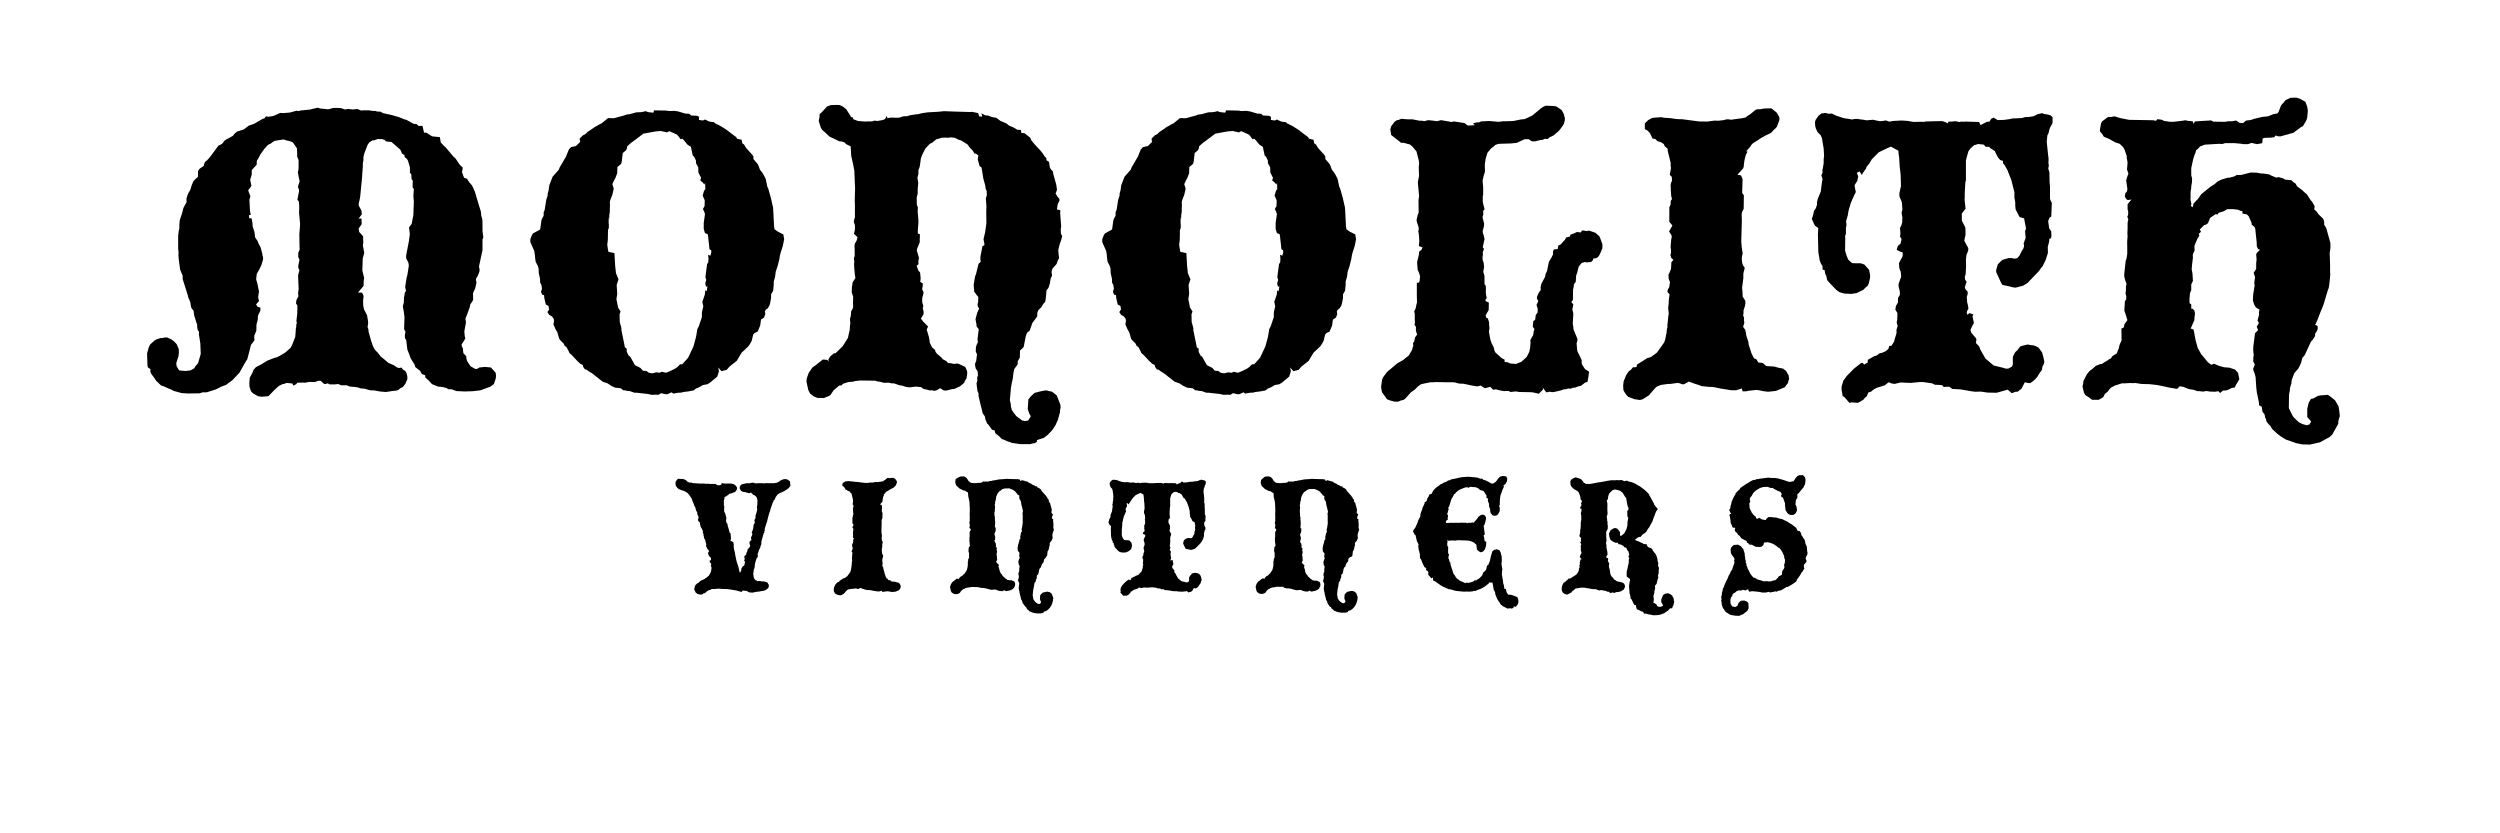
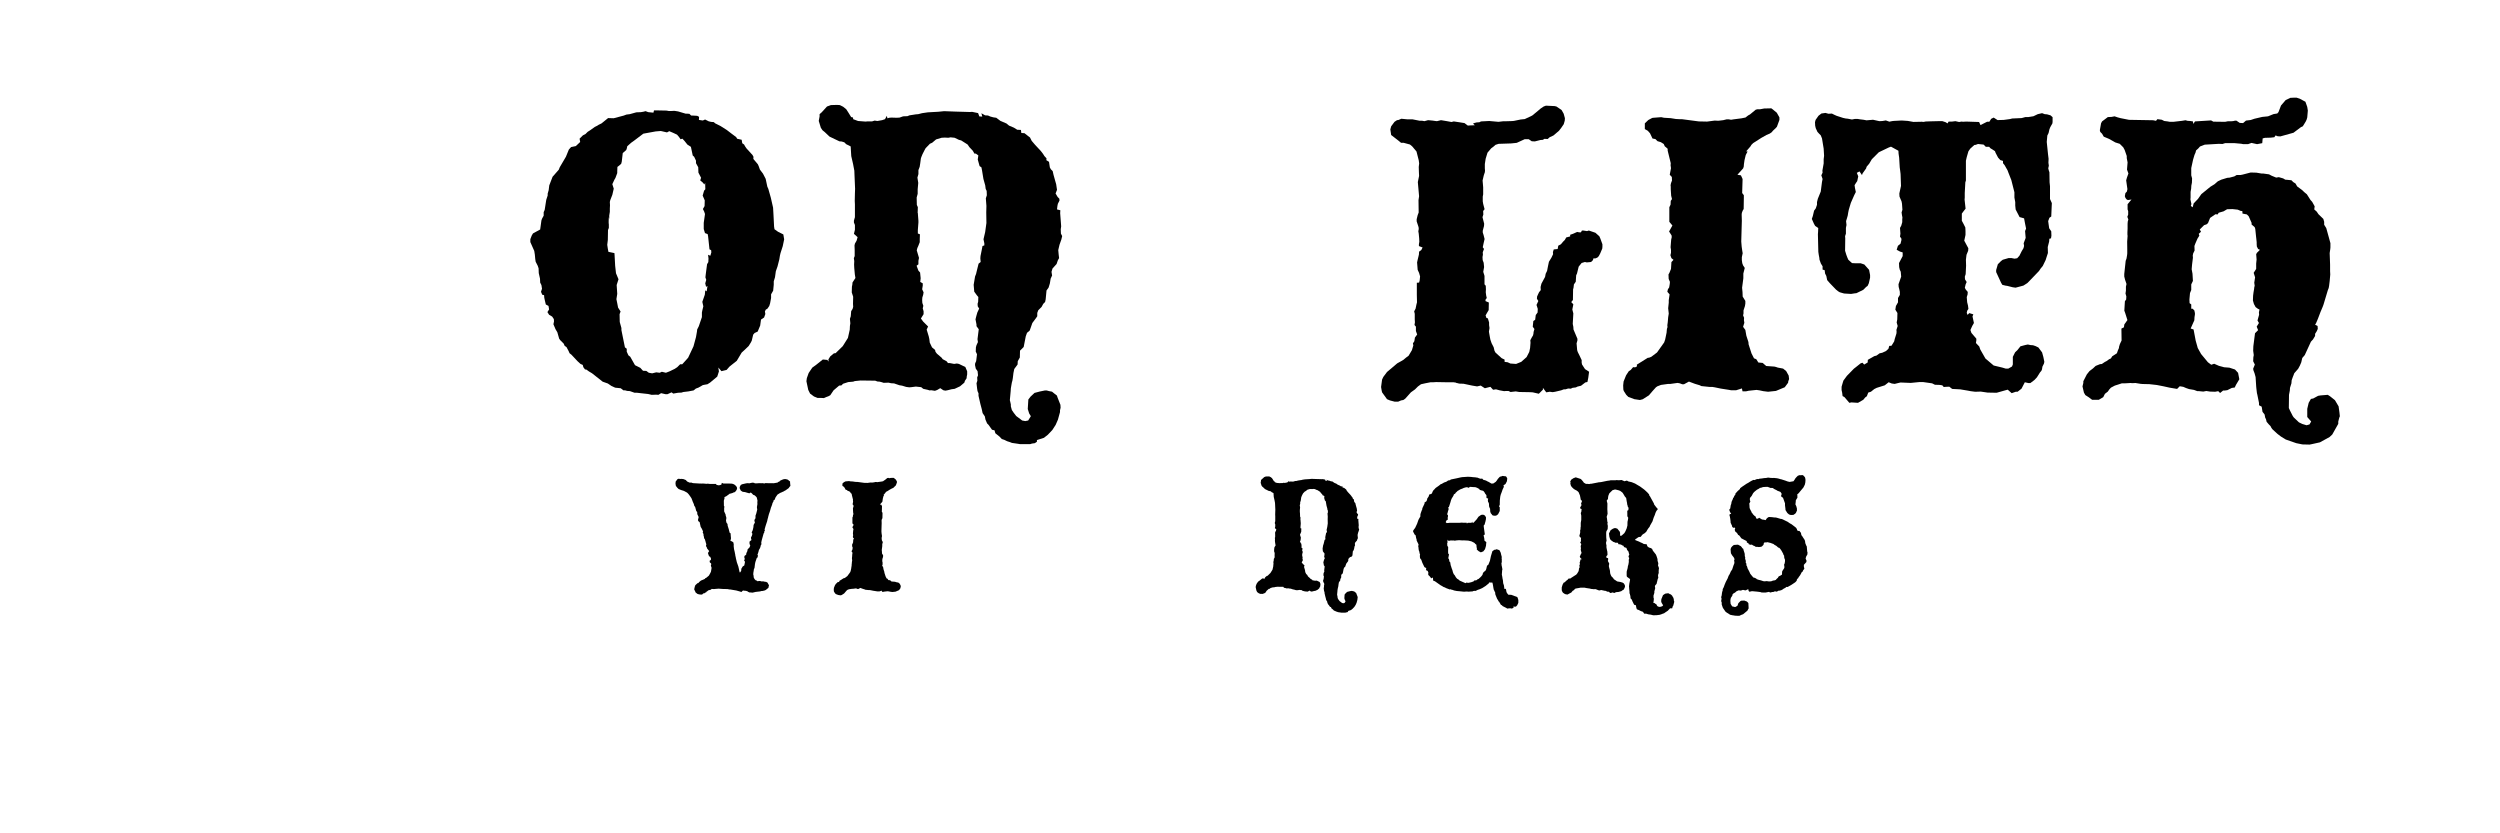
<svg xmlns="http://www.w3.org/2000/svg" version="1.1" id="Layer_1" x="0px" y="0px" viewBox="0 0 300 100" style="enable-background:new 0 0 300 100;" xml:space="preserve">
  <g id="XMLID_3_">
-     <path id="XMLID_4_" d="M37.72,13.02l0.4-0.1l0.32,0.1l0.96,0.1l0.59-0.17h0.4l0.52,0.02l0.49,0.17l0.37-0.07l0.57,0.07l0.42-0.05   h0.17l0.37,0.17l0.3-0.02h0.69l0.44,0.07h0.3l0.2,0.07l0.42,0.02l0.3,0.17l1.11,0.25l0.91,0.27l0.52,0.22l0.27,0.07l0.59,0.32   l0.3,0.17h0.3l0.3,0.25l0.44-0.02l0.2,0.82h0.27l0.69,0.44l0.94,0.1l0.1,0.64l0.4,0.42l0.22,0.2l0.89,1.06l0.25,0.22l0.52,0.77   l0.37,0.35l-0.1,0.54l0.25,0.67l0.35,0.12l0.25,0.4l0.35,0.4l0.15,0.32l0.2,0.44l0.42,1.43l0.3,0.96l0.05,0.52l0.12,0.42l0.02,0.42   v0.96l0.1,0.77l-0.1,0.25v1.28l-0.42,1.95l0.07,0.4l-0.02,0.22l-0.2,0.52l-0.2,0.32l-0.02,0.17l0.07,0.3l-0.15,0.69l-0.27,0.59   l0.02,0.74l-0.07,0.22l-0.27,0.37l-0.07,0.35l-0.32,0.89l-0.2,0.49l0.07,0.44l-0.15,0.82l-0.05,0.25l0.05,0.59l0.07,0.27l-0.2,0.35   l-0.25,0.37l0.05,0.3l0.12,0.17v0.22l0.05,0.37l0.35,0.37v0.25l0.1,0.32l0.4,0.62l0.57,0.32h0.22l0.27-0.17l0.67-0.07l0.72,0.07   l0.57,0.62l0.05,0.42l-0.05,0.32l-0.22,0.64l-0.42,0.3l-1.19,0.44l-0.84,0.1l-0.47,0.02H56.1l-0.22,0.02l-1.11-0.05l-0.59-0.22   H53.8l-0.22-0.15l-0.49-0.12l-0.52-0.05l-0.74-0.3l-0.47-0.52l-0.32-0.27l-0.02-0.27l-0.4-0.15l-0.2-0.37l-0.59-0.47l-0.07-0.27   l-0.49-0.79l-0.17-0.49l-0.22-0.54l-0.02-0.22l-0.12-0.96l-0.15-0.17v-0.44l0.07-0.35l-0.17-0.3l0.05-1.46l-0.1-0.74l-0.1-0.52   l0.05-0.25l0.07-0.22l0.02-0.62l0.07-0.35l0.02-0.22l0.15-0.22l-0.1-0.44l0.02-0.17l0.15-0.96l0.1-0.37l0.17-1.09l-0.05-0.35   L48.74,31v-0.37l0.32-1.65l0.12-0.89l-0.1-0.79l0.32-0.44l0.12-0.64l0.07-0.32l0.02-0.3l0.05-1.43l-0.05-0.57v-0.2l0.05-0.72   l-0.15-0.2l0.02-0.79l-0.15-0.22l-0.02-0.54l-0.17-0.2v-0.25v-0.4l-0.15-0.52l-0.12-0.35l-0.15-0.2l-0.2-0.15l-0.05-0.27   l-0.27-0.15l-0.2-0.47l-0.79-0.69l-0.3-0.25l-0.32-0.02l-0.35-0.05l-0.12-0.17l-0.37-0.1H45.3l-0.4,0.15h-0.2l-0.4,0.27l-0.2,0.3   l-0.37,0.96l-0.12,0.47v0.4l-0.07,0.35v0.44l-0.07,0.84l-0.02,0.4l-0.22,2.25l-0.07,0.42l-0.12,0.52l0.02,0.25l0.3,0.52l0.07,0.47   l-0.4,0.54l0.35-0.02l0.02,0.69l-0.37,0.52l0.07,0.4l0.47,0.52l0.02,0.79l-0.05,0.3l0.17,0.91L43.53,31l-0.05,1.46l0.22,0.91   l-0.05,0.25l-0.02,0.69l-0.27,0.32l-0.4,0.47l0.49,0.02l0.17,0.35v0.17l-0.05,0.44l0.02,0.62l0.1,0.44l0.35,0.67l0.12,0.69   l0.02,0.3l-0.07,0.44l0.1,0.3l0.02,0.27l0.32,1.14l0.1,0.25l0.05,0.2l0.2,0.44l0.2,0.25l0.22,0.22l0.37,0.47l0.54,0.44l0.37,0.32   l0.69,0.3l0.3,0.22l0.25,0.1l0.35-0.05l0.17,0.25l0.27,0.15l0.15,0.25l0.1,0.4v0.35l-0.22,0.52l-0.17,0.22l-0.12,0.17L48,46.61   l-0.17,0.17l-0.17,0.07l-0.35,0.05l-0.25,0.02l-0.4,0.07l-0.4,0.05l-0.72-0.07l-0.62-0.12h-0.37l-0.27-0.05l-0.49-0.15l-0.54-0.05   l-0.27-0.1l-0.27-0.05l-0.77-0.07l-0.32-0.15h-0.44h-0.25l-0.35-0.15l-0.4,0.05h-0.62L39.33,46l-0.22,0.07h-0.22l-0.4-0.37h-0.32   l-0.37,0.15l-0.69-0.02l-0.54,0.1l-0.27-0.02l-0.64,0.02l-0.1,0.17l-0.37,0.17l-0.1-0.25l-0.69-0.07l-0.32,0.12l-0.17,0.02   l-0.44,0.22l-0.54,0.49l-0.72,0.74l-0.82,0.07l-0.44-0.07l-0.57-0.32l-0.27-0.27l-0.17-0.54l-0.02-0.4l0.05-0.69l0.3-0.54   l0.17-0.42l0.27-0.3l0.37-0.2l0.3-0.15l0.67-0.42l0.89-0.35l0.25-0.05l0.4-0.2l0.62-0.37l0.67-0.59l0.15-0.3l0.1-0.22l0.3-0.79   l0.05-0.62l0.02-0.37l0.05-0.2v-0.25l0.07-0.22l-0.05-0.27l0.1-0.82l0.02-1.01l-0.17-0.25l0.05-0.4l0.25-0.47l-0.05-0.3l0.02-0.22   l0.05-0.35l-0.05-1.06l-0.02-0.44l0.02-0.22l0.07-0.25l0.07-0.3l-0.12-0.22l-0.02-0.27l0.15-0.74l-0.15-0.32v-0.52l0.17-0.37   l-0.02-0.47l-0.02-1.38l0.07-0.86l0.02-0.4l-0.07-0.77l-0.05-0.49l0.02-0.89l-0.05-0.52l-0.17-0.2l0.12-0.67l0.07-0.3v-0.27   l-0.12-0.25l0.05-0.3l0.15-0.44l-0.1-0.42l-0.12-0.69l0.07-0.22l0.02-0.4V19.2l-0.17-0.4v-0.35l-0.02-0.64l-0.4-0.59l-0.15-0.17   l-0.35-0.12l-0.44-0.1l-0.27-0.1l-1.06,0.17l-0.2,0.12l-0.27,0.2l-0.35,0.17l-0.44,0.49l-0.49,0.69l-0.25,0.49l-0.15,0.22   l-0.02,0.49l-0.59,0.64v0.52l-0.07,0.27l-0.12,0.37l0.15,0.72l-0.17,0.27l-0.22,0.27l0.12,0.35l0.15,0.37l-0.12,0.4l0.07,1.38   l0.1,0.44l-0.22,0.05l0.02,0.35l0.3,0.05l0.1,0.59l0.02,0.37l0.22,0.67l0.07,0.62l0.32,0.49l0.1,0.27l0.25,0.47l0.2,0.77l0.02,0.2   l0.07,0.2v0.27l-0.22,0.72l-0.27,0.54l-0.27,0.47l-0.07,0.64l0.1,0.35l0.07,0.27l0.07,0.37l0.1,0.44l-0.1,0.72l0.1,0.47l-0.35,0.4   l0.17,0.27l0.35,0.12v0.35L31,37.77l-0.05,0.2l-0.02,0.37l-0.05,0.25l-0.1,0.32l-0.02,0.77l-0.25,0.62l0.02,0.54l-0.22,0.3   l-0.2,0.25l-0.12,0.52l-0.32,1.21l-0.2,0.3l-0.74,1.31l-0.86,0.91l-0.35,0.25l-0.4,0.3l-0.59,0.22l-0.62,0.32l-1.11,0.35h-0.49   l-0.35,0.12l-1.38,0.02l-0.79-0.05l-0.72-0.2l-0.2-0.05l-0.32-0.17l-0.3-0.12l-0.67-0.3l-0.25-0.07l-0.59-0.57l-0.37-0.54   l-0.17-0.22l-0.15-0.27v-0.37l-0.3-0.2l-0.05-0.2l-0.05-1.48l0.2-0.72l0.17-0.35l0.54-0.49l0.22-0.12l0.35-0.12l0.17-0.05h0.22   l0.17-0.05l0.35-0.02l0.49,0.22l0.37,0.27l0.3,0.32l0.25,0.57l0.02,0.42l-0.05,0.44l-0.1,0.32l-0.17,0.54l0.05,0.37l0.3,0.49   l0.74,0.07l0.62-0.07l0.44-0.25l0.17-0.27l0.3-0.35l0.32-1.11l-0.05-1.26l-0.17-1.06l0.02-0.32l-0.17-0.25l-0.07-0.4l0.02-0.2   l-0.12-0.32l-0.12-0.4l-0.1-0.32l-0.05-0.22l-0.05-0.44L23,37.01l-0.07-0.17l-0.1-0.59l-0.25-0.59l-0.05-0.25l-0.54-1.7l-0.07-0.2   v-0.42l-0.32-0.77l-0.02-0.25l-0.1-0.69l-0.05-0.49l-0.02-0.32l0.02-0.22l-0.05-0.49v-1.58l0.07-0.57l0.07-0.3V27l0.05-0.57   l0.3-0.91l0.1-0.44l0.1-0.25l0.32-0.57l-0.02-0.4l0.1-0.35l0.1-0.27l0.27-0.47L23,22.24l0.22-0.52l0.54-0.52v-0.69l0.2-0.27   l0.25-0.17l0.25-0.17l0.02-0.17l0.12-0.3l0.2-0.15l0.35-0.37l1.06-1.43l0.42-0.2l0.35-0.44l0.3-0.17l0.67-0.37l0.12-0.17l0.2-0.2   l0.2-0.15l0.79-0.25l0.57-0.44l0.69-0.25L31,14.56l0.52-0.3l0.2-0.05l0.2-0.25l0.25,0.05l0.54-0.07l0.32-0.12l0.59-0.27l0.4,0.02   l0.79-0.07l0.79-0.22l0.2,0.05l0.27-0.07l1.16-0.12l0.25-0.07L37.72,13.02z" />
    <path id="XMLID_6_" d="M78.41,13.52l0.07-0.27h0.52l0.99,0.02l0.27,0.05h0.25l0.42-0.02l0.44,0.07l0.91,0.27h0.2l0.25,0.02l0.2,0.2   l0.47,0.02l0.27,0.02l0.22,0.12l-0.02,0.37l0.47,0.07l0.27-0.12l0.44,0.22l0.3,0.07l0.3,0.02l0.17,0.15l0.64,0.32l0.77,0.49   l0.52,0.4l0.59,0.44l0.12,0.2l0.54,0.12l0.07,0.42l0.22,0.15l0.12,0.22l0.17,0.25l0.72,0.79l0.12,0.22l-0.02,0.25l0.54,0.64   l0.1,0.22l0.15,0.42l0.37,0.49l0.32,0.62l0.2,0.94l0.12,0.27l0.3,1.06l0.27,1.19l0.05,0.89l0.07,1.38l0.05,0.32l0.42,0.3l0.64,0.32   l0.1,0.59l-0.17,0.82l-0.27,0.84l-0.07,0.3l-0.07,0.44l-0.22,0.86l-0.2,0.57l-0.1,0.72l-0.15,0.49v0.4l-0.07,0.72l-0.25,0.44v0.44   l-0.12,0.64l-0.1,0.32l-0.22,0.32l-0.2,0.12l-0.1,0.22l0.05,0.3l-0.15,0.42l-0.37,0.25l-0.1,0.72l-0.3,0.72l-0.37,0.17l-0.17,0.2   l-0.17,0.72l-0.1,0.2l-0.27,0.44l-0.49,0.47l-0.35,0.32l-0.59,0.99l-0.62,0.49l-0.25,0.2l-0.35,0.4l-0.62,0.15l-0.37-0.44   l0.07,0.47l-0.2,0.62l-0.86,0.72l-0.32,0.2l-0.3,0.05l-0.25,0.05l-0.52,0.3l-0.32,0.12l-0.27,0.22l-0.64,0.12l-0.59,0.07   l-0.22,0.07l-0.42,0.02l-0.57,0.1l-0.2-0.15l-0.49,0.22h-0.25l-0.52-0.12l-0.32,0.2l-0.27-0.02l-0.54,0.02l-0.42-0.1l-0.91-0.1   l-0.42-0.05h-0.3l-0.57-0.2l-0.32-0.02l-0.25-0.07h-0.2l-0.32-0.25l-0.67-0.07l-0.44-0.2l-0.44-0.3l-0.62-0.22l-1.28-1.01   l-0.37-0.22l-0.3-0.22l-0.17-0.02l-0.2-0.27l-0.07-0.27l-0.27-0.12l-0.35-0.32l-0.74-0.79l-0.22-0.17l-0.12-0.27l-0.25-0.47   l-0.22-0.15l-0.12-0.27l-0.42-0.42l-0.12-0.17l-0.22-0.77l-0.22-0.37l-0.25-0.59l0.07-0.35l-0.02-0.27l-0.2-0.3l-0.37-0.22   l-0.2-0.32l0.2-0.32l-0.07-0.42l-0.32-0.17l-0.05-0.2l-0.07-0.3l-0.07-0.32l-0.02-0.3l-0.22-0.05l-0.15-0.35l0.12-0.37l-0.07-0.44   l-0.15-0.3l-0.02-0.47l-0.15-0.67l-0.02-0.57l-0.1-0.3l-0.25-0.49l-0.05-0.32l-0.05-0.54l-0.07-0.44l-0.47-1.06v-0.35l0.17-0.44   l0.15-0.25l0.86-0.47l0.15-1.09l0.07-0.2l0.2-0.37v-0.42l0.12-0.27l0.07-0.44l0.12-0.77l0.17-0.52v-0.22l0.12-0.42l0.07-0.57   l0.4-1.04l0.74-0.84l0.12-0.3l0.74-1.26l0.35-0.86l0.27-0.3l0.57-0.12l0.52-0.49l-0.07-0.4l0.4-0.4l0.3-0.15l0.27-0.27l0.27-0.17   l0.59-0.42l0.3-0.15l0.15-0.1l0.35-0.17l0.79-0.64l0.67,0.02l1.21-0.32l0.32-0.12l0.4-0.05l0.79-0.22l0.54-0.02l0.3-0.05l0.27-0.07   l0.32,0.12L78.41,13.52z M80.04,15.89l-0.74-0.17l-0.62,0.05l-1.48,0.27l-1.11,0.84l-0.35,0.25l-0.47,0.42l-0.05,0.25l-0.07,0.2   l-0.42,0.37l-0.12,1.04l-0.07,0.25l-0.25,0.22l-0.2,0.15l-0.02,0.54v0.2l-0.22,0.59l-0.12,0.2l-0.25,0.54l0.17,0.54l-0.17,0.74   l-0.25,0.64l-0.05,0.22l0.02,0.4L73.18,25v0.42l-0.07,0.44v0.44l-0.05-0.25l-0.02,0.44v0.27l0.02,0.17v0.42l-0.1,0.25l-0.02,1.19   l-0.07,0.59l0.07,0.47l0.07,0.37l0.72,0.15l0.02,0.25l0.07,1.28l0.1,0.89l0.3,0.72l-0.22,0.69l0.07,1.06l-0.1,0.64l0.1,0.49   l0.1,0.52l0.3,0.47l-0.12,0.32l0.02,0.94l0.2,0.72v0.25l0.42,2.07l0.22,0.17v0.35l0.2,0.44l0.22,0.17l0.57,1.01l0.64,0.32   l0.32,0.35l0.4,0.02l0.3,0.22l0.4,0.07l0.49-0.12l0.42,0.05l0.25-0.12l0.49,0.12l0.44-0.17l0.62-0.3l0.3-0.2l0.35-0.35h0.25   l0.49-0.54l0.22-0.25l0.64-1.36l0.3-1.11l0.12-0.69l0.02-0.22l0.2-0.4l0.37-1.09v-0.35v-0.2l0.05-0.25l0.12-0.49l-0.12-0.54   l0.3-0.86l0.05-0.52l0.17,0.12l0.1-0.64l-0.17,0.1l-0.1-0.42l0.12-0.42l-0.1-0.3l0.05-0.44l0.15-1.14l0.15-0.25l0.02-0.44   l-0.05-0.44l0.27,0.12l0.12-0.4l-0.02-0.27l-0.2-0.1l-0.17-1.58l-0.05-0.25l-0.32-0.12l-0.15-0.49v-0.74l0.15-1.06l-0.1-0.3   l-0.15-0.3l0.2-0.35l0.02-0.69l-0.25-0.57l0.17-0.59l0.15-0.17l-0.02-0.77l-0.1,0.2l-0.17-0.22l-0.32-0.27l0.1-0.32l-0.32-0.62   l-0.02-0.64l-0.27-0.49v-0.3l-0.22-0.47l-0.17-0.15l-0.22-1.04l-0.42-0.27l-0.35-0.44l-0.25-0.27l-0.22,0.07l-0.17-0.25l-0.25-0.3   l-0.47-0.22l-0.47-0.2L80.04,15.89z" />
    <path id="XMLID_9_" d="M99.24,12.78l0.47-0.17l0.72-0.02l0.35,0.02l0.4,0.2l0.37,0.3l0.27,0.42l0.32,0.52l0.22,0.05l0.02,0.2   l0.59,0.22l0.91,0.07l0.17-0.02h0.59l0.32-0.1l0.32,0.05l0.57-0.1l0.35-0.12l0.22-0.4l0.07,0.3l0.22-0.07l0.27-0.02l0.62,0.02   l0.35-0.02l0.42-0.15l0.52-0.02l0.25-0.1l0.77-0.12l0.27-0.02l0.47-0.12l0.69-0.1l1.26-0.07l0.69-0.07l1.36,0.05l1.75,0.05   l0.25-0.02l0.72,0.15l0.15,0.4l0.35,0.02l-0.1-0.4l0.44,0.25l0.35,0.02l0.27,0.12l0.37,0.1l0.35,0.05l0.49,0.37l0.74,0.32l0.3,0.25   l0.59,0.25l0.4,0.25l0.44,0.02l0.05,0.37l0.37,0.02l0.32,0.25l0.35,0.27l0.2,0.4l0.4,0.47l0.69,0.74l0.27,0.35l0.17,0.27l0.25,0.27   l-0.02,0.22l0.32,0.2l0.1,0.67l0.12,0.22l0.22,0.22l0.1,0.44l0.2,0.72l0.12,0.42l0.1,0.67l-0.17,0.44l0.25,0.42l0.2,0.2l0.02,0.22   l-0.2,0.4l-0.05,0.25l-0.05,0.42l0.4,0.1l-0.02,0.35l0.12,1.58l-0.05,0.35l0.02,0.52l0.15,0.3l-0.1,0.42l-0.22,0.62l-0.15,0.64   l0.05,0.54l0.05,0.42l-0.15,0.27l-0.15,0.44l-0.49,0.54l-0.12,0.4l0.07,0.44l-0.17,0.37l-0.1,0.59l-0.15,0.49l-0.25,0.35l-0.1,1.06   l-0.07,0.32l-0.22,0.22l-0.2,0.37l-0.4,0.4l-0.12,0.32v0.4l-0.15,0.22l-0.44,0.59l-0.17,0.49l-0.15,0.42l-0.32,0.27l-0.15,0.42   l-0.25,1.28l-0.44,0.44l-0.02,0.82l-0.25,0.44l-0.02,0.4l-0.4,0.54l-0.1,0.49l-0.07,0.59l-0.05,0.3l-0.07,0.25l-0.07,0.4l-0.05,0.3   l-0.02,0.32l-0.1,1.09l0.05,0.2l0.07,0.32v0.22l0.12,0.44l0.2,0.3l0.32,0.42l0.72,0.54l0.37,0.07l0.35-0.07l0.32-0.52l-0.2-0.32   l-0.17-0.54l0.07-1.14l0.27-0.35l0.47-0.44l0.64-0.17l0.59-0.12h0.25l0.25,0.07l0.37,0.07l0.27,0.22l0.32,0.25l0.07,0.22l0.35,0.89   l0.02,0.35l-0.07,0.3v0.22l-0.25,0.91l-0.27,0.62l-0.4,0.62l-0.54,0.57l-0.47,0.37l-0.84,0.27v0.2l-0.25,0.17l-0.35,0.05   l-0.22,0.07h-0.99h-0.2l-0.3-0.05l-0.69-0.1l-0.25-0.1l-0.32-0.1l-0.35-0.17l-0.3-0.1l-0.25-0.27l-0.52-0.42l-0.1-0.35l-0.3-0.07   l-0.42-0.59l-0.17-0.17l-0.2-0.47l-0.07-0.37l-0.27-0.4l-0.1-0.47l-0.17-0.64l-0.22-0.96v-0.3l-0.12-0.27l-0.05-0.32l-0.07-0.62   l0.1-0.3l-0.02-0.4l0.1-0.25l-0.05-0.49l-0.22-0.32L117,43.8l0.02-0.2l0.12-0.27l0.1-0.82l-0.15-0.32l0.02-0.52l0.07-0.25   l0.17-0.37l-0.05-0.35l0.15-1.19l-0.27-0.37v-0.2l-0.12-0.62l0.1-0.4l0.12-0.42l0.22-0.47l-0.17-0.27l-0.02-0.3l0.07-0.25   l0.02-0.57l-0.17-0.2l-0.32-0.44l-0.07-0.82l0.17-1.01l0.12-0.3l0.05-0.22l0.25-1.01l0.25-0.2L117.64,31l0.02-0.27l0.17-0.84   l0.07-0.37l0.22-0.07V29.2l-0.1-0.49l0.2-0.86l0.15-1.09l-0.02-1.28l0.02-0.77l-0.07-0.91l0.12-0.37l-0.02-0.52l-0.12-0.25   l-0.05-0.4l-0.22-0.79l-0.17-1.04l-0.07-0.35l-0.22-0.15l-0.22-0.79l0.07-0.49l-0.3-0.22h-0.17l-0.2-0.35l-0.4-0.42l-0.22-0.32   l-0.77-0.49l-0.27-0.07l-0.52-0.25l-0.49-0.05l-0.25,0.05l-0.44-0.02L113,16.53l-0.67,0.2l-0.47,0.4l-0.27,0.12l-0.52,0.54   l-0.12,0.22l-0.25,0.49l-0.15,0.37l-0.05,0.17l-0.07,0.54l-0.07,0.44l-0.2,0.52l0.05-0.17v0.52l-0.12,0.42l0.1,0.64l-0.07,0.77   v0.54l-0.12,0.44l0.02,0.89l0.12,0.27l-0.02,0.67l0.07,0.27l-0.05-0.22l0.07,0.91v0.22l-0.07,0.91v0.4l0.25,0.1l-0.02,0.59v0.35   l-0.17,0.44l-0.12,0.27l-0.07,0.27l0.27,0.91l-0.07,0.35v0.42l-0.22,0.17l0.22,0.59l0.2,0.22l0.07,0.69l-0.05,0.44l0.3,0.17v0.27   l-0.07,0.44l0.17,0.37l-0.05,0.3l-0.1,0.32l-0.02,0.3l0.02,0.35l0.12,0.35l-0.07,0.3l0.1,0.35v0.35l-0.32,0.52l0.27,0.37l0.59,0.59   l-0.17,0.37l0.25,0.82l0.07,0.32l0.05,0.42l0.27,0.57l0.37,0.32l0.05,0.22l0.17,0.22l0.57,0.49l0.12,0.17l0.47,0.25l0.17,0.22h0.22   l0.52,0.1l0.32-0.05l0.25,0.05l0.77,0.37l0.22,0.52v0.37l-0.05,0.25l-0.02,0.22l-0.2,0.3l-0.07,0.22l-0.2,0.17l-0.32,0.27   l-0.64,0.3l-0.37,0.05l-0.47,0.12l-0.27,0.05l-0.25-0.05l-0.37-0.25l-0.37,0.22l-0.27,0.1l-0.44-0.07l-0.2,0.02l-0.22-0.07   l-0.54-0.12l-0.25-0.2l-0.64-0.07l-0.54,0.07l-0.25,0.02l-0.37-0.05l-0.49-0.15l-0.32-0.05l-0.64-0.22l-0.35-0.02l-0.32-0.07   l-0.59,0.02l-0.2-0.07l-0.27-0.07l-0.27-0.02l-0.27-0.1h-0.17l-1.58-0.02l-0.69,0.07l-0.2,0.07l-0.59,0.05l-0.62,0.2l-0.2,0.2   l-0.27,0.02l-0.67,0.57l-0.4,0.59l-0.22,0.12l-0.27,0.1l-0.27,0.12l-0.4-0.02h-0.37l-0.42-0.17l-0.47-0.35l-0.22-0.44l-0.22-1.04   l0.05-0.37l0.22-0.62l0.27-0.4l0.17-0.25l0.42-0.3l0.84-0.67l0.54,0.05l0.15,0.2l-0.02-0.27l0.22-0.35l0.44-0.37l0.2-0.02   l0.86-0.84l0.62-0.99l0.22-0.99l0.02-0.44l0.05-0.32l-0.05-0.54l0.1-0.3l0.05-0.62l0.17-0.27l0.07-0.25l-0.02-0.37l0.02-0.84   l-0.17-0.52l0.02-0.69l0.05-0.25l0.02-0.25l0.35-0.54l-0.07-0.42l-0.07-0.77l-0.02-0.42l0.02-0.42l-0.05-0.35l0.1-0.25v-0.74   l-0.02-0.54l0.05-0.22l0.2-0.35l0.12-0.42l-0.44-0.4l0.12-0.49V27l-0.12-0.3v-0.22l0.12-0.42v-1.53l-0.02-0.42l0.02-0.89l0.02-0.57   l-0.07-1.63l-0.02-0.54l-0.1-0.52l-0.05-0.27l-0.22-0.96l-0.07-1.16l-0.54-0.27l-0.22-0.22l-0.32-0.1l-0.27-0.02l-1.19-0.57   l-0.57-0.54l-0.27-0.22l-0.2-0.3l-0.25-0.82l0.1-0.54v-0.27l0.25-0.22L99.24,12.78z" />
-     <path id="XMLID_11_" d="M147.04,13.52l0.07-0.27h0.52l0.99,0.02l0.27,0.05h0.25l0.42-0.02l0.44,0.07l0.91,0.27h0.2l0.25,0.02   l0.2,0.2l0.47,0.02l0.27,0.02l0.22,0.12l-0.02,0.37l0.47,0.07l0.27-0.12l0.44,0.22l0.3,0.07l0.3,0.02l0.17,0.15l0.64,0.32   l0.77,0.49l0.52,0.4l0.59,0.44l0.12,0.2l0.54,0.12l0.07,0.42l0.22,0.15l0.12,0.22l0.17,0.25l0.72,0.79l0.12,0.22l-0.02,0.25   l0.54,0.64l0.1,0.22l0.15,0.42l0.37,0.49l0.32,0.62l0.2,0.94l0.12,0.27l0.3,1.06l0.27,1.19l0.05,0.89l0.07,1.38l0.05,0.32l0.42,0.3   l0.64,0.32l0.1,0.59l-0.17,0.82l-0.27,0.84l-0.07,0.3l-0.07,0.44l-0.22,0.86l-0.2,0.57l-0.1,0.72l-0.15,0.49v0.4l-0.07,0.72   l-0.25,0.44v0.44l-0.12,0.64l-0.1,0.32l-0.22,0.32l-0.2,0.12l-0.1,0.22l0.05,0.3l-0.15,0.42l-0.37,0.25l-0.1,0.72l-0.3,0.72   l-0.37,0.17l-0.17,0.2l-0.17,0.72l-0.1,0.2l-0.27,0.44l-0.49,0.47l-0.35,0.32l-0.59,0.99l-0.62,0.49l-0.25,0.2l-0.35,0.4   l-0.62,0.15l-0.37-0.44l0.07,0.47l-0.2,0.62l-0.86,0.72l-0.32,0.2l-0.3,0.05l-0.25,0.05l-0.52,0.3l-0.32,0.12l-0.27,0.22   l-0.64,0.12l-0.59,0.07l-0.22,0.07l-0.42,0.02l-0.57,0.1l-0.2-0.15l-0.49,0.22h-0.25l-0.52-0.12l-0.32,0.2l-0.27-0.02l-0.54,0.02   l-0.42-0.1l-0.91-0.1l-0.42-0.05h-0.3l-0.57-0.2l-0.32-0.02l-0.25-0.07h-0.2l-0.32-0.25l-0.67-0.07l-0.44-0.2l-0.44-0.3l-0.62-0.22   l-1.28-1.01l-0.37-0.22l-0.3-0.22l-0.17-0.02l-0.2-0.27l-0.07-0.27l-0.27-0.12l-0.35-0.32l-0.74-0.79l-0.22-0.17l-0.12-0.27   l-0.25-0.47l-0.22-0.15l-0.12-0.27l-0.42-0.42l-0.12-0.17l-0.22-0.77l-0.22-0.37l-0.25-0.59l0.07-0.35l-0.02-0.27l-0.2-0.3   l-0.37-0.22l-0.2-0.32l0.2-0.32l-0.07-0.42l-0.32-0.17l-0.05-0.2l-0.07-0.3l-0.07-0.32l-0.02-0.3l-0.22-0.05l-0.15-0.35l0.12-0.37   l-0.07-0.44l-0.15-0.3l-0.02-0.47l-0.15-0.67l-0.02-0.57l-0.1-0.3l-0.25-0.49l-0.05-0.32l-0.05-0.54l-0.07-0.44l-0.47-1.06v-0.35   l0.17-0.44l0.15-0.25l0.86-0.47l0.15-1.09l0.07-0.2l0.2-0.37v-0.42l0.12-0.27l0.07-0.44l0.12-0.77l0.17-0.52v-0.22l0.12-0.42   l0.07-0.57l0.4-1.04l0.74-0.84l0.12-0.3l0.74-1.26l0.35-0.86l0.27-0.3l0.57-0.12l0.52-0.49l-0.07-0.4l0.4-0.4l0.3-0.15l0.27-0.27   l0.27-0.17l0.59-0.42l0.3-0.15l0.15-0.1l0.35-0.17l0.79-0.64l0.67,0.02l1.21-0.32l0.32-0.12l0.4-0.05l0.79-0.22l0.54-0.02l0.3-0.05   l0.27-0.07l0.32,0.12L147.04,13.52z M148.67,15.89l-0.74-0.17l-0.62,0.05l-1.48,0.27l-1.11,0.84l-0.35,0.25l-0.47,0.42l-0.05,0.25   l-0.07,0.2l-0.42,0.37l-0.12,1.04l-0.07,0.25l-0.25,0.22l-0.2,0.15l-0.02,0.54v0.2l-0.22,0.59l-0.12,0.2l-0.25,0.54l0.17,0.54   l-0.17,0.74l-0.25,0.64l-0.05,0.22l0.02,0.4L141.81,25v0.42l-0.07,0.44v0.44l-0.05-0.25l-0.02,0.44v0.27l0.02,0.17v0.42l-0.1,0.25   l-0.02,1.19l-0.07,0.59l0.07,0.47l0.07,0.37l0.72,0.15l0.02,0.25l0.07,1.28l0.1,0.89l0.3,0.72l-0.22,0.69l0.07,1.06l-0.1,0.64   l0.1,0.49l0.1,0.52l0.3,0.47l-0.12,0.32l0.02,0.94l0.2,0.72v0.25l0.42,2.07l0.22,0.17v0.35l0.2,0.44l0.22,0.17l0.57,1.01l0.64,0.32   l0.32,0.35l0.4,0.02l0.3,0.22l0.4,0.07l0.49-0.12l0.42,0.05l0.25-0.12l0.49,0.12l0.44-0.17l0.62-0.3l0.3-0.2l0.35-0.35h0.25   l0.49-0.54l0.22-0.25l0.64-1.36l0.3-1.11l0.12-0.69l0.02-0.22l0.2-0.4l0.37-1.09v-0.35v-0.2l0.05-0.25l0.12-0.49l-0.12-0.54   l0.3-0.86l0.05-0.52l0.17,0.12l0.1-0.64l-0.17,0.1l-0.1-0.42l0.12-0.42l-0.1-0.3l0.05-0.44l0.15-1.14l0.15-0.25l0.02-0.44   l-0.05-0.44l0.27,0.12l0.12-0.4l-0.02-0.27l-0.2-0.1l-0.17-1.58l-0.05-0.25l-0.32-0.12l-0.15-0.49v-0.74l0.15-1.06l-0.1-0.3   l-0.15-0.3l0.2-0.35l0.02-0.69l-0.25-0.57l0.17-0.59l0.15-0.17l-0.02-0.77l-0.1,0.2l-0.17-0.22l-0.32-0.27l0.1-0.32l-0.32-0.62   l-0.02-0.64l-0.27-0.49v-0.3l-0.22-0.47l-0.17-0.15l-0.22-1.04l-0.42-0.27l-0.35-0.44l-0.25-0.27l-0.22,0.07l-0.17-0.25l-0.25-0.3   l-0.47-0.22l-0.47-0.2L148.67,15.89z" />
    <path id="XMLID_14_" d="M185.24,12.78l0.27-0.1l1.04,0.05l0.22,0.05l0.4,0.27l0.22,0.15l0.25,0.44l0.15,0.54l-0.02,0.3l-0.12,0.42   l-0.3,0.44l-0.27,0.35l-0.67,0.57l-0.44,0.2l-0.25,0.22l-0.4-0.02l-0.17,0.12l-0.3,0.02l-0.67,0.17l-0.37-0.02l-0.37-0.25h-0.47   l-0.96,0.44l-0.67,0.07l-1.51,0.05l-0.37,0.12l-0.25,0.22l-0.27,0.2l-0.44,0.52l-0.22,0.72l-0.05,0.32l-0.05,0.32v0.52l0.02,0.27   l-0.02,0.2l-0.12,0.35l-0.15,0.64l0.05,0.57l0.02,0.25v0.84l-0.05,0.27v0.57l0.05,0.3l0.07,0.27l0.1,0.37l-0.17,0.22l0.02,0.42   l-0.1,0.32l0.2,0.79l-0.02,0.27l-0.15,0.57v0.2l0.1,0.32l0.12,0.47l-0.12,0.52l-0.1,0.47l0.15,0.2l-0.15,0.4l0.02,0.3l-0.05,0.27   l0.02,0.37l0.12,0.32l0.05,0.52l-0.1,0.57l0.15,0.49v0.27v0.74l0.15,0.17l0.02,0.42l-0.02,0.35l0.05,0.4l0.07,0.3l-0.15,0.2v0.17   l0.4,0.17l-0.02,0.91l-0.22,0.37l-0.15,0.27l0.1,0.3l0.17,0.05l0.15,0.49v0.32l0.05,0.35l-0.07,0.44l0.1,0.57l0.07,0.37l0.15,0.44   l0.25,0.49l0.1,0.42l0.12,0.22l0.74,0.67l0.35,0.17v0.27l0.37,0.05l0.32,0.15l0.69,0.05l0.62-0.25l0.64-0.57l0.32-0.62l0.1-0.47   l0.05-0.62l-0.02-0.32l0.17-0.32l0.15-0.25l0.05-0.2l0.02-0.22l0.1-0.35l-0.2-0.27l0.02-0.22l0.05-0.47l0.22-0.15l0.07-0.57   l0.22-0.3l0.02-0.44l-0.15-0.47l0.22-0.47l-0.17-0.27l0.02-0.27l0.12-0.27l0.12-0.25l0.2-0.25l-0.02-0.37l0.1-0.4l0.44-0.82   l0.07-0.37l0.17-0.35l0.1-0.52l0.12-0.57l0.3-0.49l0.2-0.42l-0.02-0.25l0.1-0.32l0.47-0.05l0.07-0.4l0.32-0.17l0.25-0.3l0.22-0.22   l0.17-0.3l0.47-0.12v-0.2l0.35-0.12l0.49-0.22l0.25,0.05h0.2l0.12-0.22h0.17l0.44,0.07l0.22-0.07l0.79,0.27l0.47,0.42l0.12,0.27   l0.25,0.69v0.3l-0.02,0.22l-0.25,0.59l-0.17,0.32l-0.17,0.17l-0.25,0.1L191.22,31l-0.07,0.22l-0.22,0.22l-0.52,0.05l-0.22-0.05   l-0.4,0.12l-0.35,0.44l-0.2,0.82l-0.1,0.22l-0.05,0.77l-0.22,0.32l-0.05,0.42l-0.05,0.17l-0.02,1.28l-0.2,0.25l0.25,0.27   l-0.12,0.62l0.12,0.47l-0.07,1.26l0.07,0.35l0.02,0.32l0.47,1.11v0.2l-0.1,0.35l0.07,0.82l0.07,0.22l0.2,0.4l0.27,0.57v0.32   l0.05,0.22l0.35,0.54l0.49,0.32l-0.1,0.74l-0.1,0.49l-0.25,0.05l-0.52,0.4l-0.42,0.1l-0.2,0.1l-0.4,0.05l-0.2,0.1l-0.32-0.02   l-0.32,0.1h-0.2l-0.32,0.12l-0.72,0.17l-0.3,0.05l-0.35-0.05l-0.42,0.07l-0.4-0.54v0.22l-0.49,0.49l-0.74-0.17l-0.42-0.02   l-1.19-0.02l-0.42-0.07l-0.62,0.07l-0.25-0.12h-0.32l-0.2,0.02l-0.54-0.1l-0.44-0.12l-0.35,0.05l-0.32-0.35l-0.67,0.17l-0.49-0.32   l-0.44,0.1l-0.59-0.1l-1.04-0.22l-0.64-0.02l0.1-0.02l-0.3-0.05c-0.02-0.02-0.04-0.03-0.07-0.04s-0.06-0.02-0.09-0.02   c-0.02-0.01-0.05-0.01-0.09-0.01c-0.07-0.02-0.13-0.02-0.2-0.02h-0.89l-1.11-0.02l-0.3,0.02h-0.35l-0.62,0.12l-0.54,0.12   l-0.37,0.27l-0.35,0.35l-0.49,0.35l-0.69,0.77L168.4,48l-0.27,0.05l-0.35,0.15h-0.42l-0.57-0.15l-0.35-0.15l-0.59-0.82l-0.05-0.22   l-0.07-0.42l0.12-0.89l0.15-0.32l0.44-0.59l1.23-1.04l0.54-0.3l0.2-0.12l0.32-0.27l0.3-0.22l0.4-0.67l0.17-0.57l-0.05-0.25   l0.17-0.25l0.07-0.44l0.27-0.37l-0.15-0.42v-0.3V39.2l-0.17-0.2l0.05-0.32l-0.02-0.35v-0.67l-0.07-0.3l0.17-0.32l0.1-0.49   l0.07-0.27l-0.02-0.89v-0.2v-1.26l0.27-0.02l0.07-0.25l0.05-0.49l-0.12-0.42l-0.17-0.37l-0.07-0.89l0.07-0.32l0.15-0.62l0.02-0.35   l0.27-0.2l0.15-0.3l-0.44-0.17v-0.22l0.05-0.3l-0.02-0.42l-0.05-0.54l-0.05-0.3l0.05-0.27l-0.02-0.22L170,26.56v-0.25l0.12-0.49   l0.12-0.32l-0.02-1.48l0.07-0.47l-0.15-1.7l0.15-0.74l-0.02-0.44l-0.02-0.64l0.05-0.42l-0.05-0.37l-0.27-1.06l-0.52-0.62   l-0.27-0.22l-0.74-0.2h-0.32l-0.3-0.25l-0.89-0.69l-0.1-0.67l0.1-0.37l0.4-0.54l0.3-0.2l0.17-0.02l0.35-0.15l0.72,0.07h0.62   l0.86,0.17h0.3l0.27,0.05l0.44-0.12l0.54,0.05l0.35,0.05l0.17,0.02l0.49-0.12l0.72,0.12l0.54,0.1l0.27-0.07l0.67,0.1l0.62,0.1   l0.4,0.3l0.27-0.02l0.57-0.02l-0.22-0.2l0.17-0.07l0.27-0.07l0.32-0.02l0.2-0.1l0.99-0.05l1.11,0.1l0.57-0.07h0.35l0.67-0.02   l0.25-0.02l0.82-0.17l0.49-0.05l0.89-0.42l0.49-0.4l0.52-0.44L185.24,12.78z" />
    <path id="XMLID_16_" d="M211.16,13.12l0.54-0.1l0.86-0.02l0.2,0.15l0.2,0.17l0.25,0.2l0.17,0.3l0.15,0.27v0.3l-0.3,0.82l-0.15,0.17   l-0.32,0.3l-0.17,0.2l-0.22,0.15l-0.4,0.17l-0.62,0.35l-0.62,0.4l-0.35,0.22l-0.22,0.22l-0.1,0.17l-0.17,0.2l-0.35,0.4l0.17,0.02   l-0.22,0.42l-0.15,0.62l-0.07,0.49l-0.02,0.27l-0.07,0.22l-0.69,0.77l0.42,0.07l0.2,0.44l-0.05,1.68l0.2,0.27v0.27l-0.02,1.38   l-0.12,0.2l-0.1,0.27l-0.02,0.2l0.02,0.74l-0.07,2.49l0.05,0.62l0.07,0.49l0.05,0.3l-0.1,0.47v0.35l0.05,0.37l0.1,0.27l0.2,0.3   l-0.17,0.67v0.57l-0.15,1.14l0.05,0.52l0.02,0.54l0.32,0.52v0.32l-0.05,0.3l-0.17,0.52v0.37l-0.05,0.22l0.12,0.3l-0.02,0.27   l0.05,0.32l-0.15,0.49l0.27,0.37l0.12,0.69l0.25,0.77l0.02,0.27l0.35,1.09l0.3,0.59l0.27,0.1l0.25,0.4l0.52,0.05l0.42,0.37   l0.99,0.07l0.2,0.05l0.2,0.07l0.64,0.12l0.37,0.3l0.3,0.54l0.05,0.42l-0.1,0.27l-0.02,0.17l-0.4,0.54l-1.06,0.44l-0.94,0.1   l-0.57-0.07l-0.47-0.1l-0.35-0.05l-0.94,0.1l-0.32,0.07h-0.42l-0.07-0.35l-0.69,0.22h-0.62l-0.27-0.05l-0.96-0.15l-0.72-0.15   l-0.3-0.05h-0.35l-0.96-0.1l-0.2-0.1l-0.57-0.17l-0.72-0.27l-0.59,0.32h-0.22L201.58,46l-0.27-0.05l-0.86,0.12h-0.27l-0.86,0.12   l-0.44,0.17l-0.17,0.12l-0.44,0.49l-0.4,0.47l-0.74,0.47L196.79,48l-0.67-0.1l-0.72-0.27l-0.25-0.25l-0.3-0.47l-0.05-0.17   l-0.02-0.49l0.05-0.47l0.3-0.74l0.32-0.49l0.25-0.17l0.27-0.32l0.25,0.02l0.22-0.12l-0.02-0.2l1.31-0.82l0.17-0.02l0.25-0.1   l0.69-0.52l0.86-1.21l0.12-0.35l0.17-0.82l0.02-0.25l0.02-0.2l0.07-0.22l-0.02-0.22l0.05-0.37l0.05-0.59l0.07-0.44l-0.07-0.64   l0.07-0.67v-0.3l0.1-0.69l-0.27-0.32l0.07-0.3l0.15-0.22l0.07-0.42l0.02-0.25l-0.15-0.35l-0.02-0.54l0.1-0.17l0.2-0.49l0.05-0.82   l0.25-0.27l-0.25-0.2l-0.12-0.35l0.07-0.3v-0.35l-0.05-0.32l0.07-0.89l0.07-0.32l-0.02-0.2l-0.3-0.47l0.4-0.72l-0.37-0.44v-1.75   l0.15-0.32l0.02-0.44l0.15-0.22l-0.1-0.4l-0.05-0.79v-0.3l-0.02-0.17l0.05-0.25l0.12-0.32l-0.02-0.42l-0.25-0.27l0.15-0.79   l-0.05-0.35l0.02-0.25l-0.37-1.51v-0.22l-0.35-0.3l-0.12-0.27l-0.35-0.22l-0.4-0.12l-0.25-0.25l-0.35-0.07L198,15.99l-0.27-0.3   l-0.35-0.2V14.8l0.42-0.4l0.47-0.25l0.17-0.02l0.91-0.07l0.32,0.07l0.82,0.05l0.62,0.1l0.4,0.02h0.3l2.05,0.27l0.99,0.02l0.91-0.12   l0.44,0.02l0.59-0.07l0.4-0.1h0.27l0.27,0.05l0.3-0.05l0.94-0.12l0.49-0.1l0.32-0.25l0.22-0.12l0.69-0.57l0.2-0.05H211.16z" />
    <path id="XMLID_18_" d="M218.22,13.89l0.35-0.27l0.49-0.07l0.35,0.1l0.42-0.02l0.3,0.15l0.27,0.12l0.77,0.25l0.32,0.07l0.22,0.02   l0.52,0.1l0.37-0.07h0.3l0.3,0.05l0.42,0.05l0.37,0.07l0.77-0.07l0.77,0.17l0.37-0.02l0.4-0.07l0.42,0.15l0.35-0.07l0.17-0.02   l0.96-0.05l0.74,0.05l0.67,0.12l1.01-0.02l0.2,0.02l0.27-0.05l0.57-0.02l0.86-0.02h0.57l0.37,0.12l0.25,0.15l0.12-0.22h0.42   l0.4-0.05l0.44,0.1l0.3-0.05l0.17,0.02l0.4-0.02l1.53,0.05l0.17,0.37l0.79-0.4h0.27l0.22-0.35l0.3-0.15l0.47,0.3l0.74-0.02   l0.74-0.1l0.27-0.07l1.14-0.05l0.44-0.12h0.35l0.62-0.1l0.52-0.25l0.3-0.07l0.22-0.05l0.32,0.12l0.27,0.02l0.42,0.12l0.25,0.22   v0.54l-0.02,0.2L246.18,15l-0.15,0.27l-0.1,0.25l-0.1,0.44l-0.15,0.3l-0.07,0.77l0.15,1.46l0.07,0.57l-0.02,0.47l0.05,0.35   l-0.07,0.32l0.07,0.27l0.07,0.2l0.02,1.21l0.05,0.47v1.53l0.22,0.49l-0.07,1.61l-0.22,0.15l-0.15,0.4l0.05,0.37l0.07,0.49   l0.25,0.37l0.02,0.52l-0.05,0.32l-0.2,0.05l-0.02,0.32l-0.17,0.67l0.02,0.72l-0.17,0.52l-0.1,0.32l-0.35,0.72l-0.25,0.3l-0.2,0.3   l-1.23,1.28l-0.17,0.17l-0.47,0.3l-0.37,0.1l-0.57,0.15l-0.35-0.05l-0.67-0.17l-0.17-0.02l-0.4-0.1l-0.15-0.25l-0.59-1.28v-0.25   l0.2-0.69l0.37-0.37l0.22-0.17l0.69-0.2h0.37l0.35,0.07l0.32-0.05l0.27-0.3l0.27-0.54l0.22-0.37l0.07-0.27l-0.05-0.32l0.12-0.32   l0.12-0.32l-0.07-0.82l0.12-0.3l-0.12-0.59l-0.12-0.64l-0.54-0.15l-0.47-0.91l-0.05-0.47v-0.42l-0.1-0.54v-0.64l-0.37-1.46   l-0.35-0.89l-0.1-0.27l-0.35-0.62l-0.2-0.25v-0.27l-0.32-0.1l-0.27-0.3l-0.3-0.57l-0.07-0.2l-0.3-0.2l-0.25-0.15l-0.15-0.17h-0.4   l-0.27-0.27l-0.67-0.07l-0.27,0.1l-0.17,0.02l-0.49,0.44l-0.22,0.32l-0.2,0.69l-0.1,0.44v2.37l-0.07,0.22l-0.07,1.28v0.54   l-0.02,0.25l0.12,1.09l-0.25,0.32l-0.2,0.27v0.86l0.2,0.37l0.22,0.44l0.02,0.42v0.47l-0.15,0.69l0.49,0.91l-0.02,0.3l-0.2,0.49   l-0.07,0.59l0.02,0.72l-0.05,1.01l-0.1,0.3l0.02,0.32l0.2,0.32l-0.12,0.27l-0.1,0.42l0.1,0.2l0.25,0.3l-0.02,0.3l-0.1,0.32   l0.05,0.62l0.1,0.4l0.05,0.4l-0.15,0.22l-0.05,0.25l0.1,0.25l0.2-0.22l0.49,0.15l-0.1,0.25l0.17,0.79l-0.2,0.35l-0.22,0.49   l0.12,0.35l0.59,0.69v0.2l-0.05,0.32l0.4,0.42l0.12,0.35l0.62,1.09l0.99,0.84l1.04,0.25l0.4,0.12h0.32l0.44-0.25l0.1-0.25v-0.91   l0.27-0.54L242.1,42l0.35-0.44l0.44-0.12l0.2-0.05l0.25-0.05l0.32,0.07l0.3,0.02l0.3,0.1l0.35,0.17l0.44,0.59l0.15,0.54l0.12,0.59   l-0.05,0.22L245.09,44l-0.05,0.32l-0.07,0.17l-0.17,0.2l-0.2,0.32l-0.17,0.27l-0.3,0.32l-0.49,0.37h-0.22l-0.44-0.1l-0.4,0.77   l-0.47,0.37h-0.22l-0.49,0.17l-0.47-0.42l-0.27,0.07l-1.06,0.3l-1.09-0.02l-0.82-0.12l-0.67,0.02l-0.54-0.07l-0.37-0.07l-0.89-0.15   l-0.96-0.05l-0.35-0.27l-0.44,0.02l-0.22,0.02l-0.17-0.2l-0.3-0.05l-0.59-0.02L231.85,46l-1.06-0.15h-0.49l-1.01,0.1l-1.23-0.05   l-0.3,0.07l-0.4,0.1l-0.35-0.05l-0.37-0.15l-0.47,0.37l-0.96,0.3l-0.3,0.15l-0.4,0.32l-0.32,0.1l-0.17,0.44l-0.2,0.15l-0.22,0.27   l-0.64,0.37l-0.79-0.05l-0.25,0.05l-0.59-0.69l-0.22-0.12l-0.05-0.4l-0.07-0.32v-0.4l0.15-0.52l0.07-0.22l0.42-0.57l0.84-0.86   l0.22-0.17l0.59-0.47l0.22-0.07l0.2,0.22l0.42-0.25l0.02-0.32l0.77-0.44l0.27-0.07l0.37-0.27l0.32-0.07l0.44-0.2l0.3-0.27l0.1-0.35   l0.27-0.02l0.32-0.52l0.07-0.3l0.2-0.64l0.02-0.22l-0.02-0.22l0.15-0.47l-0.12-0.42l0.07-0.37l0.02-0.77l-0.25-0.4l0.07-0.44   l0.25-0.44v-0.27v-0.25l0.22-0.37v-0.37l-0.07-0.32l-0.07-0.27l-0.02-0.32l0.32-0.91l-0.05-0.59l-0.12-0.25l-0.07-0.3l-0.02-0.49   l0.44-0.84v-0.44L228,30.19l-0.4-0.22l0.15-0.47l0.32-0.27l0.05-0.22l0.05-0.2v-0.17L228,28.39l0.05-0.35L228,27.35l0.15-0.27   l0.12-0.42v-0.32l0.02-0.25l-0.05-0.25l-0.05-0.35l0.1-0.32l-0.05-0.72l-0.05-0.27l-0.25-0.59l-0.02-0.37l0.2-0.91l-0.05-1.43   l-0.05-0.42l-0.05-0.37l-0.07-1.16l-0.07-0.49l-0.02-0.35l-0.89-0.49l-0.27,0.1l-1.19,0.57l-0.84,0.84l-0.32,0.54l-0.3,0.35   l-0.07,0.22l-0.42,0.59l-0.07,0.2l-0.3-0.44l-0.32,0.17l0.17,0.42l-0.12,0.57l-0.15,0.22l-0.17,0.27l0.05,0.35l0.1,0.47l-0.2,0.4   l-0.4,0.91l-0.25,0.84l-0.07,0.35l-0.05,0.32l-0.1,0.35l-0.1,0.32l0.05,0.47l-0.07,0.35v0.25v0.27v0.17l-0.1,0.3l0.02,0.27   l-0.02,1.48l0.15,0.49l0.12,0.32l0.12,0.27l0.44,0.4l0.37,0.02h0.67l0.44,0.15l0.57,0.64l0.12,0.62v0.32l-0.15,0.67l-0.15,0.32   l-0.17,0.12l-0.35,0.35l-0.82,0.4l-0.2,0.02l-0.44,0.07l-0.84-0.05l-0.52-0.15l-0.2-0.12l-0.25-0.2l-0.74-0.77l-0.32-0.37   l-0.1-0.49l-0.15-0.3l-0.05-0.4l-0.25-0.07v-0.4l-0.2-0.32l-0.17-0.47l-0.02-0.22l-0.07-0.37l-0.05-0.35l-0.05-2.12l0.02-0.27   l0.02-0.47l-0.37-0.25l-0.15-0.27l-0.25-0.57l0.12-0.35l0.15-0.64l0.2-0.27l0.15-0.44v-0.32l0.1-0.4l0.35-0.86l0.15-1.16l0.07-0.35   l-0.15-0.44l0.15-0.32l-0.02-0.25l0.15-0.86V19.1l0.05-0.4l-0.05-0.86l-0.2-1.23l-0.15-0.37l-0.2-0.2l-0.2-0.22l-0.2-0.44   l-0.07-0.3l-0.02-0.42l0.07-0.27L218.22,13.89z" />
    <path id="XMLID_20_" d="M274.28,12.01l0.57-0.27l0.44-0.02h0.3l0.37,0.12l0.69,0.37l0.22,0.62l0.07,0.44l-0.07,0.82l-0.07,0.25   l-0.1,0.22l-0.15,0.25l-0.22,0.35l-0.22,0.1l-0.89,0.67l-1.58,0.44l-0.32-0.02l-0.25-0.1l-0.15,0.22l-0.44,0.05l-0.69,0.02   l-0.27,0.07l-0.05,0.57l-0.62,0.12l-0.67-0.15l-0.42,0.15h-0.57l-0.25-0.05l-0.77-0.07h-0.69h-0.47l-0.32,0.1l-0.42-0.02l-1.7,0.1   l-0.57,0.22l-0.22,0.25l-0.25,0.22l-0.07,0.27l-0.12,0.27l-0.17,0.57l-0.22,1.01v0.35v0.52l0.1,0.37l-0.02,0.52l-0.07,0.35   l-0.02,0.35l-0.07,0.4v0.69l-0.02,0.2l0.12,0.57l-0.07,0.22l0.22,0.17l0.12-0.47l0.52-0.54l0.4-0.57l1.09-0.89l0.49-0.3l0.4-0.35   l0.42-0.2l0.72-0.22l0.27-0.02l0.57-0.15L268.4,21h0.47l0.25-0.05l0.96-0.25l0.69,0.02l0.59,0.1h0.2l0.72,0.1l0.32,0.17l0.54,0.22   l0.32-0.05l0.52,0.15l0.25,0.15l0.25,0.02l0.49,0.05l0.22,0.22l0.27,0.17l0.2,0.35l0.57,0.42l0.32,0.3l0.27,0.22l0.44,0.69   l0.2,0.22l0.3,0.54l-0.05,0.37l0.3,0.27l0.2,0.3l0.59,0.57l0.1,0.35v0.35l0.25,0.4l0.2,0.72l0.3,1.09v0.52l-0.02,0.2l-0.07,0.47   l0.05,1.38v0.79l0.02,0.4l-0.07,0.79l-0.07,0.57l-0.05,0.27l-0.1,0.25l-0.52,1.73l-0.1,0.27l-0.27,0.64l-0.3,0.79l-0.22,0.52   l-0.12,0.2l0.3,0.15l0.02,0.35l-0.12,0.27l-0.2,0.32v0.25l-0.25,0.42l-0.25,0.27l-0.74,1.61l-0.3,0.35l-0.12,0.52l-0.17,0.4   l-0.2,0.37l-0.47,0.54l-0.1,0.27l-0.07,0.17L275,45.63L274.97,46l-0.17,0.54l-0.02,0.32l-0.1,0.52l-0.02,1.58l0.12,0.27l0.35,0.69   l0.12,0.17l0.62,0.59l0.62,0.3l-0.27-0.12l0.57,0.17l0.35-0.1l0.2-0.35l-0.47-0.54v-0.32v-0.49v-0.17l0.17-0.72l0.27-0.47   l0.27-0.05l0.59-0.32l0.3-0.05l0.86-0.07l0.27,0.17l0.59,0.47l0.44,0.74l0.1,0.72l0.05,0.47l-0.07,0.17l-0.12,0.47v0.27l-0.72,1.28   l-0.32,0.3l-1.16,0.64l-0.99,0.22l-0.25,0.05l-0.86-0.02l-0.74-0.15l-1.26-0.44l-0.57-0.35l-0.42-0.32l-0.35-0.32l-0.27-0.25   l-0.12-0.17l-0.1-0.2l-0.2-0.2l-0.27-0.32l-0.07-0.3l-0.1-0.2l-0.07-0.37l-0.25-0.32l-0.1-0.62l-0.32-0.17v-0.27l-0.2-0.99   l-0.05-0.2l-0.07-0.59l-0.02-0.22l-0.07-1.11l-0.12-0.44l-0.15-0.4l-0.02-0.17l0.2-0.49l-0.2-0.4l0.02-0.47l0.05-0.27l-0.07-0.52   l0.02-0.54l0.2-1.56l0.37-0.37l-0.17-0.42l0.27-0.44l-0.17-0.3l0.12-0.44l0.07-0.25l-0.02-0.3l0.07-0.32l-0.2-0.1l-0.27-0.2   l-0.2-0.37l-0.12-0.42l0.02-0.57l0.05-0.4l0.07-0.4l0.02-0.2l0.05-0.2l-0.05-0.37l0.1-0.64l-0.17-0.54l0.3-0.47v-0.64l0.05-0.49   l-0.05-0.64l0.1-0.17l0.35-0.35l-0.22-0.1l-0.15-0.3l-0.02-0.3v-0.22l-0.05-0.47l-0.02-0.17l-0.1-0.96l-0.07-0.2l-0.37-0.32v-0.2   l-0.35-0.79l-0.22-0.22l-0.52-0.1l-0.02-0.3l-0.2-0.02l-0.35-0.15l-0.64-0.07l-0.64,0.02l-0.42,0.25l-0.59,0.17l-0.12,0.2   l-0.27-0.02l-0.64,0.44l-0.25,0.62l-0.17,0.15l-0.3,0.1l-0.3,0.3l-0.22,0.22l0.15,0.27l-0.27,0.25l0.07,0.22l-0.22,0.35l-0.25,0.57   l-0.12,0.32l0.02,0.54l-0.17,0.35l-0.05,0.25l0.02,0.27l-0.1,0.79L263,32.31l0.1,0.54l0.05,0.86l-0.2,0.42v0.67l-0.15,0.37   l-0.07,0.77l0.02,0.44l0.2,0.15v0.52h0.17l0.2,0.2l0.07,0.32v0.17l-0.05,0.32l-0.02,0.37l-0.44,0.99l0.35,0.12l0.25,1.33l0.25,0.89   l0.4,0.72l0.82,0.99l0.4,0.3l0.35-0.12l0.57,0.25l0.62,0.17l0.64,0.05l0.67,0.22l0.37,0.4l0.15,0.77l-0.4,0.67l-0.15,0.32   l-0.35,0.05l-0.54,0.27L267,46.86h-0.22l-0.37,0.3l-0.22-0.22l-0.37,0.07l-0.62-0.02l-0.44-0.07l-0.37,0.07l-0.49-0.05h-0.22   l-0.4-0.15l-0.59-0.1l-0.35-0.12l-0.35-0.15l-0.42-0.07l-0.32,0.32l-0.89-0.15l-0.77-0.17l-0.77-0.15l-0.89-0.1l-0.84-0.02   l-0.22-0.02l-0.62-0.1l-0.37,0.02l-0.2-0.02L254.99,46h-0.37l-0.52,0.17l-0.32,0.1l-0.47,0.25l-0.2,0.22l-0.17,0.25l-0.35,0.27   l-0.2,0.4l-0.54,0.32h-0.79l-0.4-0.3l-0.42-0.27l-0.17-0.3l-0.17-0.74l0.1-0.42v-0.2l0.42-0.82l0.32-0.4l0.42-0.32l0.32-0.3   L252,43.7l0.22-0.02l0.37-0.25l0.2-0.1l0.3-0.22l0.22-0.1l0.15-0.25l0.57-0.37l0.12-0.35l0.12-0.27l0.02-0.17l0.1-0.32l0.2-0.42   l-0.02-1.43l0.3-0.15l0.05-0.35l0.37-0.52l-0.27-0.86l-0.1-0.27l0.05-0.84l0.02-0.3l0.15-0.2l0.02-0.37l-0.1-0.35l0.05-0.35v-0.47   l0.07-0.32l-0.1-0.3l-0.07-0.2l-0.1-0.4v-0.3l0.17-1.58l0.1-0.27l0.07-0.42l0.02-0.2v-0.52L255.26,29l0.05-0.69l-0.02-0.17v-0.27   l0.02-0.44v-0.25v-0.32l0.02-0.27l0.07-0.25l-0.12-0.32l0.1-0.27v-0.42l-0.07-0.2v-0.62l0.47-0.57l-0.44,0.07l-0.17-0.1l-0.12-0.17   l-0.07-0.2l0.07-0.37l0.17-0.17l0.07-0.3l-0.15-1.06l0.1-0.35l0.17-0.47l-0.17-0.47l0.07-0.86l-0.1-0.52v-0.25l-0.25-0.72   l-0.17-0.32l-0.42-0.42l-0.54-0.17l-0.17-0.1l-0.57-0.32l-0.64-0.27l-0.2-0.35l-0.22-0.22l-0.05-0.2l0.15-0.84l0.12-0.22l0.69-0.52   l0.44-0.02l0.37-0.07l0.35,0.12l0.37,0.1l1.01,0.2l2.89,0.05l0.35,0.07l0.17-0.2l0.52,0.07l0.3,0.15l0.4,0.05l0.27,0.05h0.42   l1.04-0.12l0.42-0.07l0.25,0.07l0.32,0.02l0.32,0.05l0.05,0.3l0.2-0.3l1.93-0.12l0.27,0.15l1.41,0.02l0.35-0.07h0.42l0.22-0.02   l0.2-0.05h0.17l0.4,0.27l0.4,0.02l0.35-0.3l0.57-0.07l0.44-0.15l0.94-0.22l0.69-0.07l0.67-0.27l0.44-0.07l0.15-0.17l0.3-0.79   L274.28,12.01z" />
    <path id="XMLID_22_" d="M81.66,57.48l0.07-0.02l0.08,0.01l0.2,0.02l0.28,0.11l0.17,0.18l0.28,0.13h0.24l0.11,0.05l0.13,0.02   l0.67,0.04l0.29,0.01l0.13-0.01l0.16,0.01l0.32,0.03l0.14-0.02l0.23,0.03h0.76L86,58.2l0.12,0.01l0.14,0.03l0.14-0.03l0.16-0.05   l0.06-0.22l0.18,0.08l0.94,0.01l0.18,0.03l0.18,0.07l0.22,0.18l0.1,0.15l0.03,0.14l-0.05,0.18l-0.13,0.19l-0.18,0.13h-0.09   l-0.09,0.06l-0.08,0.02l-0.16,0.05h-0.09l-0.07,0.06l-0.36,0.26l-0.23,0.11l0.03,0.1l-0.04,0.15l-0.05,0.17l0.01,0.62l0.06,0.1   l-0.03,0.18v0.39l0.17,0.37l0.02,0.16L87.13,62l0.03,0.12v0.1l-0.04,0.22l0.04,0.22l0.04,0.1l0.1,0.11l0.02,0.22l0.14,0.44   l0.03,0.14l0.08,0.28l0.1,0.04l0.02,0.31l0.03,0.3l-0.07,0.31l0.17,0.05l0.18,0.12l0.05,0.26l-0.01,0.18l0.04,0.36l0.04,0.17   l0.05,0.21l0.02,0.12l0.05,0.24v0.1l0.04,0.09l0.02,0.15l0.12,0.51l0.18,0.51l0.06,0.26l0.07,0.34l0.06,0.14l0.15-0.21l0.02-0.26   l0.17-0.28l0.18-0.11l0.04-0.18l0.05-0.26l-0.11-0.17l0.1-0.2l-0.07-0.07l0.01-0.26l0.2-0.15l0.03-0.09l-0.01-0.08l0.13-0.26   l0.03-0.21l0.24-0.25l0.08-0.22l-0.08-0.17l-0.01-0.14v-0.15l0.11-0.1l0.11-0.08V64.7l-0.04-0.09l0.01-0.16l0.08-0.11l0.08-0.28   l-0.09-0.16l0.13-0.29l0.07-0.3l0.02-0.16l0.01-0.15l0.06-0.12l0.07-0.12l0.03-0.11l-0.07-0.13l0.04-0.19l0.07-0.08l0.03-0.1v-0.27   l0.09-0.25l0.08-0.32l0.02-0.09l0.02-0.13L90.84,61l-0.01-0.18l0.03-0.11v-0.08l0.03-0.11l-0.01-0.26l0.02-0.18l-0.06-0.26   l-0.02-0.1l-0.08-0.11l-0.17-0.16l-0.2-0.08l-0.12-0.14l-0.12-0.1l-0.08-0.02l-0.1,0.08h-0.07l-0.25-0.07l-0.23-0.07l-0.27-0.03   l-0.23-0.14l-0.14-0.29l0.01-0.15l0.06-0.13l0.07-0.12l0.16-0.08l0.48-0.11l0.19-0.02l0.18,0.02l0.37-0.08l0.21,0.02l0.09,0.06   h0.26l0.25-0.02l0.27,0.01l0.2-0.01l0.09,0.03h0.13l0.07-0.04l0.16,0.01l0.84,0.01l0.46-0.08l0.09-0.09h0.1l0.09-0.12l0.12-0.06   l0.11-0.05l0.17-0.07l0.18-0.03h0.09l0.23,0.05l0.08,0.05l0.12,0.1l0.12,0.09v0.12l0.04,0.41l-0.12,0.13l-0.08,0.13l-0.39,0.28   l-0.07,0.03L94,58.99l-0.08,0.03l-0.17,0.08l-0.13,0.05l-0.32,0.2l-0.23,0.33l-0.08,0.2l-0.05,0.11l-0.12,0.06v0.11l-0.12,0.21   l-0.02,0.09l-0.02,0.08l-0.1,0.27l-0.04,0.09l-0.12,0.43l-0.13,0.37l-0.08,0.3l-0.03,0.14l-0.04,0.12l-0.06,0.28l-0.14,0.42   l-0.07,0.22l-0.04,0.15l-0.03,0.1l-0.03,0.11l0.04,0.12l-0.09,0.15l0.01,0.12L91.64,64l-0.16,0.57l-0.07,0.25l-0.02,0.1l-0.04,0.17   l0.02,0.19l-0.03,0.1l-0.07,0.11l-0.01,0.13l-0.1,0.23l-0.09,0.14l-0.05,0.21l-0.09,0.28l-0.04,0.09l0.06,0.08l-0.02,0.13   l-0.03,0.12l-0.09,0.06l-0.17,0.5l-0.02,0.12l-0.02,0.07l-0.04,0.34l-0.02,0.17l-0.07,0.13l-0.03,0.22l-0.04,0.23l-0.01,0.2   l0.03,0.11l0.02,0.11l-0.01,0.09l0.1,0.22l0.13,0.15l0.12,0.04l0.12,0.09l0.19-0.03h0.14l0.09,0.04l0.12,0.01l0.15-0.01l0.09,0.03   l0.27,0.04l0.18,0.11l0.02,0.08l0.13,0.21l-0.03,0.1l-0.02,0.11l-0.02,0.1l-0.32,0.26l-0.14,0.06l-0.17,0.04l-0.09,0.02h-0.11   l-0.17,0.05l-0.53,0.06l-0.25,0.06l-0.16,0.03l-0.14-0.02h-0.17l-0.17-0.07l-0.09-0.07l-0.19-0.06h-0.08l-0.27-0.04l-0.21,0.19   l-0.09-0.05l-0.5-0.14l-0.71-0.12h-0.1l-0.1-0.02l-0.15-0.03l-0.41-0.01h-0.1l-0.56-0.04l-0.25,0.02l-0.23,0.02l-0.07,0.01   l-0.29-0.02l-0.07,0.09l-0.13,0.03l-0.21,0.06l-0.09,0.09l-0.08,0.03l-0.08,0.12l-0.08,0.01l-0.13,0.1l-0.13,0.01l-0.1,0.11   l-0.07,0.03l-0.24-0.01l-0.19-0.04l-0.11-0.04l-0.22-0.18l-0.04-0.12l-0.11-0.21l0.01-0.12l0.03-0.1l0.01-0.11l0.05-0.08l0.02-0.11   l0.2-0.18l0.11-0.09l0.1,0.01v-0.08l0.07-0.05l0.11-0.1l0.11-0.08l0.13-0.05l0.21-0.09l0.11-0.05l0.05-0.09l0.08-0.01l0.35-0.29   l0.11-0.19l0.14-0.27l0.07-0.4v-0.14l-0.04-0.07l-0.04-0.19l0.05-0.08l-0.02-0.13l-0.15-0.12l-0.03-0.18l0.06-0.07l0.09-0.03   l0.02-0.17l-0.09-0.21l-0.15-0.09l-0.06-0.16l-0.07-0.22l0.15-0.23l-0.26-0.33l-0.03-0.13l-0.09-0.13v-0.07l0.04-0.14l-0.08-0.27   l-0.02-0.09l-0.09-0.29l-0.08-0.08l-0.02-0.19l-0.05-0.17V64.1l-0.1-0.23l0.05-0.09l-0.15-0.33l-0.14-0.23l-0.09-0.41l-0.03-0.15   l-0.17-0.13l-0.03-0.13l0.02-0.12l0.03-0.1l0.03-0.14l-0.17-0.35v-0.18l-0.02-0.08l-0.1-0.11l-0.13-0.48l-0.11-0.15l-0.05-0.2   l-0.13-0.29l-0.05-0.14l-0.1-0.26l-0.11-0.17l-0.2-0.28l-0.12-0.14l-0.11-0.1l-0.37-0.2l-0.32-0.1l-0.32-0.13l-0.18-0.18   l-0.05-0.08l-0.09-0.09l-0.05-0.28l0.02-0.26l0.22-0.29l0.13-0.05L81.66,57.48z" />
    <path id="XMLID_24_" d="M106.67,57.39l0.22-0.04l0.35-0.01l0.08,0.06l0.08,0.07l0.1,0.08l0.07,0.12l0.06,0.11v0.12l-0.12,0.33   l-0.06,0.07l-0.13,0.12l-0.07,0.08l-0.09,0.06l-0.16,0.07l-0.25,0.14l-0.25,0.16L106.36,59l-0.09,0.09l-0.04,0.07l-0.07,0.08   l-0.14,0.16l0.07,0.01l-0.09,0.17l-0.06,0.25l-0.03,0.2l-0.01,0.11l-0.03,0.09l-0.28,0.31l0.17,0.03l0.08,0.18l-0.02,0.67   l0.08,0.11v0.11l-0.01,0.55l-0.05,0.08l-0.04,0.11l-0.01,0.08l0.01,0.3l-0.03,1l0.02,0.25l0.03,0.2l0.02,0.12l-0.04,0.19v0.14   l0.02,0.15l0.04,0.11l0.08,0.12l-0.07,0.27v0.23l-0.06,0.45l0.02,0.21l0.01,0.22l0.13,0.21v0.13l-0.02,0.12l-0.07,0.21v0.15   l-0.02,0.09l0.05,0.12l-0.01,0.11l0.02,0.13l-0.06,0.2l0.11,0.15l0.05,0.28l0.1,0.31l0.01,0.11l0.14,0.43l0.12,0.24l0.11,0.04   l0.1,0.16l0.21,0.02l0.17,0.15l0.4,0.03l0.08,0.02l0.08,0.03l0.26,0.05l0.15,0.12l0.12,0.22l0.02,0.17l-0.04,0.11l-0.01,0.07   l-0.16,0.22l-0.42,0.18l-0.38,0.04l-0.23-0.03l-0.19-0.04l-0.14-0.02l-0.38,0.04l-0.13,0.03h-0.17l-0.03-0.14l-0.28,0.09h-0.25   l-0.11-0.02l-0.39-0.06l-0.29-0.06l-0.12-0.02h-0.14l-0.39-0.04l-0.08-0.04l-0.23-0.07l-0.29-0.11l-0.24,0.13h-0.09l-0.11-0.05   l-0.11-0.02l-0.35,0.05h-0.11l-0.35,0.05l-0.18,0.07l-0.07,0.05l-0.18,0.2l-0.16,0.19l-0.3,0.19l-0.13,0.03l-0.27-0.04l-0.29-0.11   l-0.1-0.1l-0.12-0.19l-0.02-0.07l-0.01-0.2l0.02-0.19l0.12-0.3l0.13-0.2l0.1-0.07l0.11-0.13l0.1,0.01l0.09-0.05l-0.01-0.08   l0.52-0.33l0.07-0.01l0.1-0.04l0.28-0.21l0.35-0.48l0.05-0.14l0.07-0.33l0.01-0.1l0.01-0.08l0.03-0.09l-0.01-0.09l0.02-0.15   l0.02-0.24l0.03-0.18l-0.03-0.26l0.03-0.27v-0.12l0.04-0.28l-0.11-0.13l0.03-0.12l0.06-0.09l0.03-0.17l0.01-0.1l-0.06-0.14   l-0.01-0.22l0.04-0.07l0.08-0.2l0.02-0.33l0.1-0.11l-0.1-0.08l-0.05-0.14l0.03-0.12v-0.14l-0.02-0.13l0.03-0.36l0.03-0.13   l-0.01-0.08l-0.12-0.19l0.16-0.29l-0.15-0.18v-0.7l0.06-0.13l0.01-0.18l0.06-0.09l-0.04-0.16l-0.02-0.32v-0.12l-0.01-0.07l0.02-0.1   l0.05-0.13l-0.01-0.17l-0.1-0.11l0.06-0.32l-0.02-0.14l0.01-0.1l-0.15-0.6v-0.09l-0.14-0.12l-0.05-0.11l-0.14-0.09l-0.16-0.05   l-0.1-0.1l-0.14-0.03l-0.14-0.26l-0.11-0.12l-0.14-0.08v-0.28l0.17-0.16l0.19-0.1l0.07-0.01l0.37-0.03l0.13,0.03l0.33,0.02   l0.25,0.04l0.16,0.01h0.12l0.82,0.11l0.4,0.01l0.37-0.05l0.18,0.01l0.24-0.03l0.16-0.04h0.11l0.11,0.02l0.12-0.02l0.38-0.05   l0.2-0.04l0.13-0.1l0.09-0.05l0.28-0.23l0.08-0.02H106.67z" />
-     <path id="XMLID_26_" d="M115.08,57.25l0.19-0.07l0.29-0.01l0.14,0.01l0.16,0.08l0.15,0.12l0.11,0.17l0.13,0.21l0.09,0.02l0.01,0.08   l0.24,0.09l0.37,0.03l0.07-0.01h0.24l0.13-0.04l0.13,0.02l0.23-0.04l0.14-0.05l0.09-0.16l0.03,0.12l0.09-0.03l0.11-0.01l0.25,0.01   l0.14-0.01l0.17-0.06l0.21-0.01l0.1-0.04l0.31-0.05l0.11-0.01l0.19-0.05l0.28-0.04l0.5-0.03l0.28-0.03l0.54,0.02l0.7,0.02l0.1-0.01   l0.29,0.06l0.06,0.16l0.14,0.01l-0.04-0.16l0.18,0.1l0.14,0.01l0.11,0.05l0.15,0.04l0.14,0.02l0.2,0.15l0.3,0.13l0.12,0.1l0.24,0.1   l0.16,0.1l0.18,0.01l0.02,0.15l0.15,0.01l0.13,0.1l0.14,0.11l0.08,0.16l0.16,0.19l0.28,0.3l0.11,0.14l0.07,0.11l0.1,0.11   l-0.01,0.09l0.13,0.08l0.04,0.27l0.05,0.09l0.09,0.09l0.04,0.18l0.08,0.29l0.05,0.17l0.04,0.27l-0.07,0.18l0.1,0.17l0.08,0.08   l0.01,0.09l-0.08,0.16l-0.02,0.1l-0.02,0.17l0.16,0.04l-0.01,0.14l0.05,0.63l-0.02,0.14l0.01,0.21l0.06,0.12l-0.04,0.17l-0.09,0.25   l-0.06,0.26l0.02,0.22l0.02,0.17l-0.06,0.11l-0.06,0.18l-0.2,0.22l-0.05,0.16l0.03,0.18l-0.07,0.15l-0.04,0.24l-0.06,0.2l-0.1,0.14   l-0.04,0.42l-0.03,0.13l-0.09,0.09l-0.08,0.15l-0.16,0.16l-0.05,0.13v0.16l-0.06,0.09l-0.18,0.24l-0.07,0.2l-0.06,0.17l-0.13,0.11   l-0.06,0.17l-0.1,0.51l-0.18,0.18l-0.01,0.33l-0.1,0.18l-0.01,0.16l-0.16,0.22l-0.04,0.2l-0.03,0.24l-0.02,0.12l-0.03,0.1   l-0.03,0.16l-0.02,0.12l-0.01,0.13l-0.04,0.43l0.02,0.08l0.03,0.13v0.09l0.05,0.18l0.08,0.12l0.13,0.17l0.29,0.22l0.15,0.03   l0.14-0.03l0.13-0.21l-0.08-0.13l-0.07-0.22l0.03-0.45l0.11-0.14l0.19-0.18l0.26-0.07l0.24-0.05h0.1l0.1,0.03l0.15,0.03l0.11,0.09   l0.13,0.1l0.03,0.09l0.14,0.36l0.01,0.14l-0.03,0.12v0.09l-0.1,0.37l-0.11,0.25l-0.16,0.25l-0.22,0.23l-0.19,0.15l-0.34,0.11v0.08   l-0.1,0.07l-0.14,0.02l-0.09,0.03h-0.4h-0.08l-0.12-0.02l-0.28-0.04l-0.1-0.04l-0.13-0.04l-0.14-0.07l-0.12-0.04l-0.1-0.11   l-0.21-0.17l-0.04-0.14L123,72.75l-0.17-0.24l-0.07-0.07l-0.08-0.19l-0.03-0.15l-0.11-0.16l-0.04-0.19l-0.07-0.26l-0.09-0.39v-0.12   l-0.05-0.11l-0.02-0.13l-0.03-0.25l0.04-0.12l-0.01-0.16l0.04-0.1l-0.02-0.2l-0.09-0.13l-0.03-0.16l0.01-0.08l0.05-0.11l0.04-0.33   l-0.06-0.13l0.01-0.21l0.03-0.1l0.07-0.15l-0.02-0.14l0.06-0.47l-0.11-0.15v-0.08l-0.05-0.25l0.04-0.16l0.05-0.17l0.09-0.19   l-0.07-0.11l-0.01-0.12l0.03-0.1l0.01-0.23l-0.07-0.08l-0.13-0.18l-0.03-0.33l0.07-0.41l0.05-0.12l0.02-0.09l0.1-0.41l0.1-0.08   l-0.02-0.19l0.01-0.11l0.07-0.34l0.03-0.15l0.09-0.03v-0.1l-0.04-0.2l0.08-0.35l0.06-0.43l-0.01-0.51l0.01-0.31l-0.03-0.37   l0.05-0.15l-0.01-0.21l-0.05-0.1l-0.02-0.16l-0.09-0.32l-0.07-0.41l-0.03-0.14l-0.09-0.06l-0.09-0.32l0.03-0.2l-0.12-0.09h-0.07   l-0.08-0.14l-0.16-0.17l-0.09-0.13l-0.31-0.2l-0.11-0.03l-0.21-0.1l-0.2-0.02l-0.1,0.02l-0.18-0.01l-0.15,0.01l-0.27,0.08   l-0.19,0.16l-0.11,0.05l-0.21,0.22l-0.05,0.09l-0.1,0.2l-0.06,0.15l-0.02,0.07l-0.03,0.22l-0.03,0.18l-0.08,0.21l0.02-0.07v0.21   l-0.05,0.17l0.04,0.26l-0.03,0.31v0.22l-0.05,0.18l0.01,0.36l0.05,0.11l-0.01,0.27l0.03,0.11l-0.02-0.09l0.03,0.37v0.09l-0.03,0.37   v0.16l0.1,0.04l-0.01,0.24v0.14l-0.07,0.18l-0.05,0.11l-0.03,0.11l0.11,0.37l-0.03,0.14v0.17l-0.09,0.07l0.09,0.24l0.08,0.09   l0.03,0.28l-0.02,0.18l0.12,0.07v0.11l-0.03,0.18l0.07,0.15l-0.02,0.12l-0.04,0.13l-0.01,0.12l0.01,0.14l0.05,0.14l-0.03,0.12   l0.04,0.14v0.14l-0.13,0.21l0.11,0.15l0.24,0.24l-0.07,0.15l0.1,0.33l0.03,0.13L120,68.6l0.11,0.23l0.15,0.13l0.02,0.09l0.07,0.09   l0.23,0.2l0.05,0.07l0.19,0.1l0.07,0.09h0.09l0.21,0.04l0.13-0.02l0.1,0.02l0.31,0.15l0.09,0.21v0.15l-0.02,0.1l-0.01,0.09   l-0.08,0.12l-0.03,0.09l-0.08,0.07l-0.13,0.11l-0.26,0.12l-0.15,0.02l-0.19,0.05l-0.11,0.02l-0.1-0.02l-0.15-0.1l-0.15,0.09   l-0.11,0.04l-0.18-0.03l-0.08,0.01l-0.09-0.03l-0.22-0.05l-0.1-0.08l-0.26-0.03l-0.22,0.03l-0.1,0.01l-0.15-0.02l-0.2-0.06   l-0.13-0.02l-0.26-0.09l-0.14-0.01l-0.13-0.03l-0.24,0.01l-0.08-0.03l-0.11-0.03l-0.11-0.01l-0.11-0.04h-0.07l-0.63-0.01   l-0.28,0.03l-0.08,0.03l-0.24,0.02l-0.25,0.08l-0.08,0.08l-0.11,0.01l-0.27,0.23l-0.16,0.24l-0.09,0.05l-0.11,0.04l-0.11,0.05   l-0.16-0.01h-0.15l-0.17-0.07l-0.19-0.14l-0.09-0.18l-0.09-0.41l0.02-0.15l0.09-0.25l0.11-0.16l0.07-0.1l0.17-0.12l0.34-0.27   l0.22,0.02l0.06,0.08l-0.01-0.11l0.09-0.14l0.18-0.15l0.08-0.01l0.35-0.34l0.25-0.4l0.09-0.4l0.01-0.18l0.02-0.13l-0.02-0.22   l0.04-0.12l0.02-0.25l0.07-0.11l0.03-0.1l-0.01-0.15l0.01-0.34l-0.07-0.21l0.01-0.28l0.02-0.1l0.01-0.1l0.14-0.22l-0.03-0.17   l-0.03-0.31l-0.01-0.17l0.01-0.17l-0.02-0.14l0.04-0.1v-0.3l-0.01-0.22l0.02-0.09l0.08-0.14l0.05-0.17l-0.18-0.16l0.05-0.2v-0.25   l-0.05-0.12v-0.09l0.05-0.17v-0.61l-0.01-0.17l0.01-0.36l0.01-0.23l-0.03-0.65l-0.01-0.22l-0.04-0.21l-0.02-0.11l-0.09-0.39   l-0.03-0.46l-0.22-0.11l-0.09-0.09l-0.13-0.04l-0.11-0.01l-0.47-0.23l-0.23-0.22l-0.11-0.09l-0.08-0.12l-0.1-0.33l0.04-0.22v-0.11   l0.1-0.09L115.08,57.25z" />
-     <path id="XMLID_28_" d="M133.35,57.7l0.14-0.11l0.2-0.03l0.14,0.04l0.17-0.01l0.12,0.06l0.11,0.05l0.31,0.1l0.13,0.03l0.09,0.01   l0.21,0.04l0.15-0.03h0.12l0.12,0.02l0.17,0.02l0.15,0.03l0.31-0.03l0.31,0.07l0.15-0.01l0.16-0.03l0.17,0.06l0.14-0.03l0.07-0.01   l0.39-0.02l0.3,0.02l0.27,0.05l0.41-0.01l0.08,0.01l0.11-0.02l0.23-0.01l0.35-0.01h0.23l0.15,0.05l0.1,0.06l0.05-0.09h0.17   l0.16-0.02l0.18,0.04l0.12-0.02l0.07,0.01l0.16-0.01l0.61,0.02l0.07,0.15l0.32-0.16h0.11l0.09-0.14l0.12-0.06l0.19,0.12l0.3-0.01   l0.3-0.04l0.11-0.03l0.45-0.02l0.18-0.05h0.14l0.25-0.04l0.21-0.1l0.12-0.03l0.09-0.02l0.13,0.05l0.11,0.01l0.17,0.05l0.1,0.09   v0.22l-0.01,0.08l-0.03,0.09l-0.06,0.11l-0.04,0.1l-0.04,0.18l-0.06,0.12l-0.03,0.31l0.06,0.58l0.03,0.23l-0.01,0.19l0.02,0.14   l-0.03,0.13l0.03,0.11l0.03,0.08l0.01,0.48l0.02,0.19v0.61l0.09,0.2l-0.03,0.64l-0.09,0.06l-0.06,0.16l0.02,0.15l0.03,0.2l0.1,0.15   l0.01,0.21l-0.02,0.13l-0.08,0.02l-0.01,0.13l-0.07,0.27l0.01,0.29l-0.07,0.21l-0.04,0.13l-0.14,0.29l-0.1,0.12l-0.08,0.12   l-0.49,0.51l-0.07,0.07l-0.19,0.12l-0.15,0.04l-0.23,0.06l-0.14-0.02l-0.27-0.07l-0.07-0.01l-0.16-0.04l-0.06-0.1l-0.24-0.51v-0.1   l0.08-0.28l0.15-0.15l0.09-0.07l0.28-0.08h0.15l0.14,0.03l0.13-0.02l0.11-0.12l0.11-0.22l0.09-0.15l0.03-0.11l-0.02-0.13l0.05-0.13   l0.05-0.13l-0.03-0.33l0.05-0.12l-0.05-0.24l-0.05-0.26l-0.22-0.06l-0.19-0.37L142.81,62v-0.17l-0.04-0.22v-0.26l-0.15-0.58   l-0.14-0.36l-0.04-0.11l-0.14-0.25l-0.08-0.1v-0.11l-0.13-0.04l-0.11-0.12l-0.12-0.23l-0.03-0.08l-0.12-0.08l-0.1-0.06l-0.06-0.07   h-0.16l-0.11-0.11l-0.27-0.03l-0.11,0.04l-0.07,0.01l-0.2,0.18l-0.09,0.13l-0.08,0.28l-0.04,0.18v0.95l-0.03,0.09l-0.03,0.51v0.22   l-0.01,0.1l0.05,0.43l-0.1,0.13l-0.08,0.11v0.35l0.08,0.15l0.09,0.18l0.01,0.17v0.19l-0.06,0.28l0.2,0.37l-0.01,0.12l-0.08,0.2   l-0.03,0.24l0.01,0.29l-0.02,0.41l-0.04,0.12l0.01,0.13l0.08,0.13l-0.05,0.11l-0.04,0.17l0.04,0.08l0.1,0.12l-0.01,0.12l-0.04,0.13   l0.02,0.25l0.04,0.16l0.02,0.16l-0.06,0.09l-0.02,0.1l0.04,0.1l0.08-0.09l0.2,0.06l-0.04,0.1l0.07,0.32l-0.08,0.14l-0.09,0.2   l0.05,0.14l0.24,0.28v0.08l-0.02,0.13l0.16,0.17l0.05,0.14l0.25,0.43l0.4,0.34l0.41,0.1l0.16,0.05h0.13l0.18-0.1l0.04-0.1v-0.37   l0.11-0.22l0.1-0.1l0.14-0.18l0.18-0.05l0.08-0.02l0.1-0.02l0.13,0.03l0.12,0.01l0.12,0.04l0.14,0.07l0.18,0.24l0.06,0.22   l0.05,0.24l-0.02,0.09l-0.07,0.14l-0.02,0.13l-0.03,0.07l-0.07,0.08l-0.08,0.13l-0.07,0.11l-0.12,0.13l-0.2,0.15h-0.09l-0.18-0.04   l-0.16,0.31l-0.19,0.15h-0.09l-0.2,0.07l-0.19-0.17l-0.11,0.03L141.9,71l-0.43-0.01l-0.33-0.05l-0.27,0.01l-0.22-0.03l-0.15-0.03   l-0.36-0.06l-0.39-0.02l-0.14-0.11l-0.18,0.01l-0.09,0.01l-0.07-0.08l-0.12-0.02l-0.24-0.01l-0.13-0.07l-0.42-0.06h-0.2l-0.41,0.04   l-0.49-0.02l-0.12,0.03l-0.16,0.04l-0.14-0.02l-0.15-0.06l-0.19,0.15l-0.39,0.12l-0.12,0.06l-0.16,0.13l-0.13,0.04l-0.07,0.18   l-0.08,0.06l-0.09,0.11l-0.26,0.15l-0.32-0.02l-0.1,0.02l-0.24-0.28l-0.09-0.05L134.49,71l-0.03-0.13v-0.16l0.06-0.21l0.03-0.09   l0.17-0.23l0.34-0.35l0.09-0.07l0.24-0.19l0.09-0.03l0.08,0.09l0.17-0.1l0.01-0.13l0.31-0.18l0.11-0.03l0.15-0.11l0.13-0.03   l0.18-0.08l0.12-0.11l0.04-0.14l0.11-0.01l0.13-0.21l0.03-0.12l0.08-0.26l0.01-0.09l-0.01-0.09l0.06-0.19l-0.05-0.17l0.03-0.15   l0.01-0.31l-0.1-0.16l0.03-0.18l0.1-0.18v-0.11v-0.1l0.09-0.15v-0.15l-0.03-0.13l-0.03-0.11l-0.01-0.13l0.13-0.37l-0.02-0.24   l-0.05-0.1l-0.03-0.12l-0.01-0.2l0.18-0.34v-0.18l-0.13-0.03l-0.16-0.09l0.06-0.19l0.13-0.11l0.02-0.09l0.02-0.08V63.6l-0.07-0.1   l0.02-0.14l-0.02-0.28l0.06-0.11l0.05-0.17v-0.13l0.01-0.1l-0.02-0.1l-0.02-0.14l0.04-0.13l-0.02-0.29l-0.02-0.11l-0.1-0.24   l-0.01-0.15l0.08-0.37l-0.02-0.57l-0.02-0.17l-0.02-0.15l-0.03-0.46l-0.03-0.2l-0.01-0.14l-0.36-0.2l-0.11,0.04l-0.47,0.23   l-0.34,0.34L135.78,60l-0.12,0.14l-0.03,0.09l-0.17,0.24l-0.03,0.08l-0.12-0.18l-0.13,0.07l0.07,0.17l-0.05,0.23l-0.06,0.09   l-0.07,0.11l0.02,0.14l0.04,0.19l-0.08,0.16l-0.16,0.37l-0.1,0.34l-0.03,0.14l-0.02,0.13l-0.04,0.14l-0.04,0.13l0.02,0.19   l-0.03,0.14v0.1v0.11v0.07l-0.04,0.12l0.01,0.11l-0.01,0.59l0.06,0.2l0.05,0.13l0.05,0.11l0.18,0.16l0.15,0.01h0.27l0.18,0.06   l0.23,0.26l0.05,0.25v0.13l-0.06,0.27l-0.06,0.13l-0.07,0.05l-0.14,0.14l-0.33,0.16l-0.08,0.01l-0.18,0.03l-0.34-0.02l-0.21-0.06   l-0.08-0.05l-0.1-0.08l-0.3-0.31l-0.13-0.15l-0.04-0.2l-0.06-0.12l-0.02-0.16l-0.1-0.03v-0.16l-0.08-0.13l-0.07-0.19l-0.01-0.09   l-0.03-0.15l-0.02-0.14l-0.02-0.85l0.01-0.11l0.01-0.19l-0.15-0.1l-0.06-0.11l-0.1-0.23l0.05-0.14l0.06-0.26l0.08-0.11l0.06-0.18   v-0.13l0.04-0.16l0.14-0.35l0.06-0.46l0.03-0.14l-0.06-0.18l0.06-0.13l-0.01-0.1l0.06-0.35v-0.2l0.02-0.16l-0.02-0.35l-0.08-0.49   l-0.06-0.15l-0.08-0.08l-0.08-0.09l-0.08-0.18l-0.03-0.12l-0.01-0.17l0.03-0.11L133.35,57.7z" />
    <path id="XMLID_30_" d="M151.71,57.25l0.19-0.07l0.29-0.01l0.14,0.01l0.16,0.08l0.15,0.12l0.11,0.17l0.13,0.21l0.09,0.02l0.01,0.08   l0.24,0.09l0.37,0.03l0.07-0.01h0.24l0.13-0.04l0.13,0.02l0.23-0.04l0.14-0.05l0.09-0.16l0.03,0.12l0.09-0.03l0.11-0.01l0.25,0.01   l0.14-0.01l0.17-0.06l0.21-0.01l0.1-0.04l0.31-0.05l0.11-0.01l0.19-0.05l0.28-0.04l0.5-0.03l0.28-0.03l0.54,0.02l0.7,0.02l0.1-0.01   l0.29,0.06l0.06,0.16l0.14,0.01l-0.04-0.16l0.18,0.1l0.14,0.01l0.11,0.05l0.15,0.04l0.14,0.02l0.2,0.15l0.3,0.13l0.12,0.1l0.24,0.1   l0.16,0.1l0.18,0.01l0.02,0.15l0.15,0.01l0.13,0.1l0.14,0.11l0.08,0.16l0.16,0.19l0.28,0.3l0.11,0.14l0.07,0.11l0.1,0.11   l-0.01,0.09l0.13,0.08l0.04,0.27l0.05,0.09l0.09,0.09l0.04,0.18l0.08,0.29l0.05,0.17l0.04,0.27l-0.07,0.18l0.1,0.17l0.08,0.08   l0.01,0.09l-0.08,0.16l-0.02,0.1l-0.02,0.17l0.16,0.04l-0.01,0.14l0.05,0.63l-0.02,0.14l0.01,0.21l0.06,0.12l-0.04,0.17l-0.09,0.25   l-0.06,0.26l0.02,0.22l0.02,0.17l-0.06,0.11l-0.06,0.18l-0.2,0.22l-0.05,0.16l0.03,0.18l-0.07,0.15l-0.04,0.24l-0.06,0.2l-0.1,0.14   l-0.04,0.42l-0.03,0.13l-0.09,0.09L162,66.86l-0.16,0.16l-0.05,0.13v0.16l-0.06,0.09l-0.18,0.24l-0.07,0.2l-0.06,0.17l-0.13,0.11   l-0.06,0.17l-0.1,0.51l-0.18,0.18l-0.01,0.33l-0.1,0.18l-0.01,0.16l-0.16,0.22l-0.04,0.2l-0.03,0.24l-0.02,0.12l-0.03,0.1   l-0.03,0.16l-0.02,0.12l-0.01,0.13l-0.04,0.43l0.02,0.08l0.03,0.13v0.09l0.05,0.18l0.08,0.12l0.13,0.17l0.29,0.22l0.15,0.03   l0.14-0.03l0.13-0.21l-0.08-0.13l-0.07-0.22l0.03-0.45l0.11-0.14l0.19-0.18l0.26-0.07l0.24-0.05h0.1l0.1,0.03l0.15,0.03l0.11,0.09   l0.13,0.1l0.03,0.09l0.14,0.36l0.01,0.14l-0.03,0.12v0.09l-0.1,0.37l-0.11,0.25l-0.16,0.25l-0.22,0.23l-0.19,0.15l-0.34,0.11v0.08   l-0.1,0.07l-0.14,0.02l-0.09,0.03h-0.4h-0.08l-0.12-0.02l-0.28-0.04l-0.1-0.04l-0.13-0.04l-0.14-0.07l-0.12-0.04l-0.1-0.11   l-0.21-0.17l-0.04-0.14l-0.12-0.03l-0.17-0.24l-0.07-0.07l-0.08-0.19l-0.03-0.15l-0.11-0.16l-0.04-0.19l-0.07-0.26l-0.09-0.39   v-0.12l-0.05-0.11l-0.02-0.13l-0.03-0.25l0.04-0.12l-0.01-0.16l0.04-0.1l-0.02-0.2l-0.09-0.13l-0.03-0.16l0.01-0.08l0.05-0.11   l0.04-0.33l-0.06-0.13l0.01-0.21l0.03-0.1l0.07-0.15l-0.02-0.14l0.06-0.47l-0.11-0.15v-0.08l-0.05-0.25l0.04-0.16l0.05-0.17   l0.09-0.19l-0.07-0.11l-0.01-0.12l0.03-0.1l0.01-0.23l-0.07-0.08l-0.13-0.18l-0.03-0.33l0.07-0.41l0.05-0.12l0.02-0.09l0.1-0.41   l0.1-0.08l-0.02-0.19l0.01-0.11l0.07-0.34l0.03-0.15l0.09-0.03v-0.1l-0.04-0.2l0.08-0.35l0.06-0.43l-0.01-0.51l0.01-0.31   l-0.03-0.37l0.05-0.15l-0.01-0.21l-0.05-0.1l-0.02-0.16l-0.09-0.32l-0.07-0.41l-0.03-0.14l-0.09-0.06l-0.09-0.32l0.03-0.2   l-0.12-0.09h-0.07l-0.08-0.14l-0.16-0.17l-0.09-0.13l-0.31-0.2l-0.11-0.03l-0.21-0.1l-0.2-0.02l-0.1,0.02l-0.18-0.01l-0.15,0.01   l-0.27,0.08l-0.19,0.16l-0.11,0.05l-0.21,0.22l-0.05,0.09l-0.1,0.2l-0.06,0.15l-0.02,0.07l-0.03,0.22l-0.03,0.18l-0.08,0.21   l0.02-0.07v0.21l-0.05,0.17l0.04,0.26l-0.03,0.31v0.22L156,61.63l0.01,0.36l0.05,0.11l-0.01,0.27l0.03,0.11l-0.02-0.09l0.03,0.37   v0.09l-0.03,0.37v0.16l0.1,0.04l-0.01,0.24v0.14l-0.07,0.18l-0.05,0.11L156,64.17l0.11,0.37l-0.03,0.14v0.17l-0.09,0.07l0.09,0.24   l0.08,0.09l0.03,0.28l-0.02,0.18l0.12,0.07v0.11l-0.03,0.18l0.07,0.15l-0.02,0.12l-0.04,0.13l-0.01,0.12l0.01,0.14l0.05,0.14   l-0.03,0.12l0.04,0.14v0.14l-0.13,0.21l0.11,0.15l0.24,0.24l-0.07,0.15l0.1,0.33l0.03,0.13l0.02,0.17l0.11,0.23l0.15,0.13   l0.02,0.09l0.07,0.09l0.23,0.2l0.05,0.07l0.19,0.1l0.07,0.09h0.09l0.21,0.04l0.13-0.02l0.1,0.02l0.31,0.15l0.09,0.21v0.15   l-0.02,0.1l-0.01,0.09l-0.08,0.12l-0.03,0.09l-0.08,0.07l-0.13,0.11l-0.26,0.12l-0.15,0.02l-0.19,0.05l-0.11,0.02l-0.1-0.02   l-0.15-0.1l-0.15,0.09l-0.11,0.04l-0.18-0.03l-0.08,0.01l-0.09-0.03l-0.22-0.05l-0.1-0.08l-0.26-0.03l-0.22,0.03l-0.1,0.01   l-0.15-0.02l-0.2-0.06l-0.13-0.02l-0.26-0.09l-0.14-0.01l-0.13-0.03l-0.24,0.01l-0.08-0.03l-0.11-0.03l-0.11-0.01L154,70.42h-0.07   l-0.63-0.01l-0.28,0.03l-0.08,0.03l-0.24,0.02l-0.25,0.08l-0.08,0.08l-0.11,0.01L152,70.89l-0.16,0.24l-0.09,0.05l-0.11,0.04   l-0.11,0.05l-0.16-0.01h-0.15l-0.17-0.07l-0.19-0.14l-0.09-0.18l-0.09-0.41l0.02-0.15l0.09-0.25l0.11-0.16l0.07-0.1l0.17-0.12   l0.34-0.27l0.22,0.02l0.06,0.08l-0.01-0.11l0.09-0.14l0.18-0.15l0.08-0.01l0.35-0.34l0.25-0.4l0.09-0.4l0.01-0.18l0.02-0.13   l-0.02-0.22l0.04-0.12l0.02-0.25l0.07-0.11l0.03-0.1l-0.01-0.15l0.01-0.34l-0.07-0.21l0.01-0.28l0.02-0.1l0.01-0.1l0.14-0.22   l-0.03-0.17L153,65.03l-0.01-0.17l0.01-0.17l-0.02-0.14l0.04-0.1v-0.3l-0.01-0.22l0.02-0.09l0.08-0.14l0.05-0.17l-0.18-0.16   l0.05-0.2v-0.25l-0.05-0.12v-0.09l0.05-0.17v-0.61l-0.01-0.17l0.01-0.36l0.01-0.23l-0.03-0.65L153,60.34l-0.04-0.21l-0.02-0.11   l-0.09-0.39l-0.03-0.46l-0.22-0.11l-0.09-0.09l-0.13-0.04l-0.11-0.01l-0.47-0.23l-0.23-0.22l-0.11-0.09l-0.08-0.12l-0.1-0.33   l0.04-0.22v-0.11l0.1-0.09L151.71,57.25z" />
    <path id="XMLID_32_" d="M180.08,57.2l0.22-0.09l0.3,0.04l0.11,0.01l0.07,0.08l0.09,0.17l-0.04,0.34l-0.17,0.33l-0.25,0.17   l0.06,0.16l-0.17,0.36l-0.05,0.16l-0.1,0.27l-0.04,0.09l-0.03,0.1l-0.03,0.12l-0.02,0.09l-0.05,0.45l-0.01,0.53l-0.09,0.18   l0.09,0.11v0.45l-0.2,0.39l-0.14,0.11l-0.09,0.05l-0.13,0.02l-0.14-0.01l-0.1-0.02l-0.11-0.05l-0.05-0.1l-0.1-0.1l-0.08-0.2V61.3   l-0.02-0.1l0.01-0.12l-0.05-0.11l-0.04-0.09l-0.04-0.12l-0.01-0.17v-0.11l-0.04-0.16l-0.07-0.08l-0.03-0.22l0.04-0.19l-0.2-0.07   l-0.01-0.34l-0.16-0.2l-0.07-0.14l-0.13-0.16l-0.09-0.04l-0.14-0.03l-0.22-0.07l-0.05-0.11l-0.09-0.04l-0.16-0.09l-0.21-0.08H177   l-0.21-0.01l-0.41-0.03l-0.12,0.12l-0.2-0.07h-0.11l-0.16,0.04l-0.16,0.05l-0.12,0.06l-0.29,0.11l-0.18,0.11l-0.14,0.08l-0.07,0.08   l-0.15,0.13l-0.06,0.11l-0.15,0.08l-0.06,0.17l-0.05,0.08l-0.16,0.26l-0.08,0.2l-0.03,0.11l-0.03,0.11l-0.19,0.59l-0.09,0.04   l0.06,0.2l-0.12,0.4v0.07l-0.07,0.14l0.11,0.15l-0.01,0.18l-0.03,0.1l0.02,0.23l-0.15,0.08l-0.11,0.22l0.12,0.12l0.09-0.01   l0.16-0.01l0.14-0.02h1.04h0.16l0.25-0.02l0.14,0.02l0.4-0.01l0.05,0.1l0.11-0.09h0.41l0.23-0.14l-0.12,0.17l0.17-0.04l0.22-0.24   l0.1-0.1l0.12-0.16l0.14-0.21l0.3-0.21l0.09-0.03l0.19-0.01l0.2,0.1l0.13,0.22l-0.01,0.24l-0.02,0.07l-0.02,0.11l-0.03,0.13   l-0.04,0.12l-0.03,0.14l-0.03,0.07l-0.09,0.08v0.15l0.04,0.3l0.09,0.64l-0.15,0.1l0.08,0.36l0.03,0.29l0.22,0.17l-0.03,0.3   l-0.01,0.14l-0.12,0.41l-0.2,0.26l-0.3,0.12l-0.26-0.14l-0.11-0.1l-0.12-0.11l0.02-0.13l-0.04-0.14l-0.02-0.29l-0.15-0.12   l-0.07-0.09l-0.14-0.08l-0.24-0.12l-0.38-0.09l-0.55-0.03l-0.14,0.01l-0.42-0.03l-0.07,0.01l-0.19,0.01l-0.25,0.04l-0.16-0.03   l-0.11,0.01l-0.16-0.01h-0.08l-0.1,0.04l-0.18-0.01l-0.06-0.13l-0.03,0.19l0.01,0.17l-0.04,0.09l0.02,0.3l0.1,0.14l-0.01,0.54   l0.01,0.23l0.1,0.12l-0.1,0.52l0.09-0.02l0.02,0.14l0.05,0.23l0.1,0.1l0.01,0.15l0.04,0.2l0.05,0.14l0.05,0.17l0.1,0.26l0.02,0.09   l0.05,0.18l0.09,0.21l0.11,0.12l0.15,0.26l0.15,0.17l0.16,0.09l0.14,0.13l0.7,0.31L176,69.9l0.09,0.03l0.14,0.01l0.13-0.03   l0.09-0.02l0.12-0.03l0.25-0.09l0.13-0.13l0.1,0.01l0.14-0.03l0.14-0.12l0.09-0.02l0.21-0.19l0.11-0.11l0.16-0.2l0.03-0.14   l0.09-0.17l0.27-0.23l0.06-0.16l0.09-0.38l0.07-0.07l0.09-0.06l0.19-0.47l0.12-0.56l0.05-0.17l0.13-0.43l0.12-0.08l0.1-0.08   l0.16-0.02l0.17-0.06l0.09,0.07l0.17,0.03l0.07,0.09l0.11,0.22l0.03,0.11l0.03,0.15l0.03,0.1l0.04,0.16l-0.01,0.21l0.02,0.12   l-0.01,0.14l0.01,0.16l-0.05,0.11l0.03,0.31l0.03,0.12l0.06,0.33l-0.03,0.09l-0.04,0.53l0.02,0.1l0.03,0.15l0.04,0.27l0.03,0.11   l0.02,0.14l0.02,0.26l0.09,0.27l0.06,0.43l0.13-0.03l0.06,0.07l0.06,0.34l0.1,0.16l0.12,0.15l0.34,0.01l0.71,0.26l0.06,0.07   L182.2,72v0.34l-0.13,0.28l-0.14,0.16l-0.17,0.04l-0.14-0.12l0.03,0.08l-0.01,0.11l-0.1,0.09l-0.15,0.05l-0.09-0.03h-0.2   l-0.23,0.03l-0.12-0.08l-0.42-0.21l-0.12-0.12l-0.1-0.04l-0.21-0.36l-0.08-0.07l-0.04-0.1l-0.13-0.2l-0.21-0.52l-0.03-0.28   l-0.06-0.07l-0.02-0.07l-0.08-0.16l-0.04-0.2l-0.06-0.37l-0.06-0.27l-0.32-0.01l-0.08-0.01L178.66,70l-0.38,0.31l-0.41,0.26   l-0.18,0.08l-0.11,0.05l-0.27,0.09l-0.08,0.04l-0.14,0.08l-0.12-0.01l-0.16,0.02l-0.11,0.05L176.19,71l-0.16-0.02l-0.16,0.01   L175.75,71h-0.11l-0.49-0.05l-0.34-0.03l-0.35-0.07l-0.1-0.05l-0.19-0.04l-0.08-0.05l-0.11,0.03l-0.43-0.16l-0.17-0.09l-0.17-0.06   l-0.09-0.06l-0.12-0.07l-0.13-0.07l-0.68-0.48l-0.21-0.08l-0.03-0.37l-0.2,0.1l-0.19-0.25L171.4,69l-0.02-0.13l0.03-0.14   l-0.09-0.22l-0.21-0.1l0.04-0.15l-0.02-0.12l-0.07-0.01l-0.13-0.08l-0.25-0.52l-0.13-0.37l-0.1-0.11l-0.05-0.12l-0.02-0.24   l0.03-0.14l-0.04-0.09l-0.03-0.13l-0.02-0.13l-0.07-0.18l-0.02-0.17l-0.01-0.1l-0.01-0.11l-0.03-0.1l0.03-0.1l0.02-0.09l-0.04-0.09   l-0.19-0.39l-0.01-0.14l-0.06-0.18l-0.01-0.08l-0.05-0.24l-0.13-0.1l-0.06-0.14l-0.11-0.19l0.02-0.15l0.17-0.23l0.06-0.08   l0.07-0.15l0.16-0.34l0.16-0.46l0.09-0.17l0.15-0.26l-0.01-0.17l0.04-0.19l0.08-0.22l0.03-0.09l0.08-0.17l0.01-0.13l0.27-0.57   l-0.02-0.1l0.18-0.13l0.07-0.05l0.08-0.23v-0.07l0.18-0.27l0.07-0.23l0.25-0.07l0.08-0.09l0.08-0.2l0.1-0.16l0.12-0.11l0.12-0.14   l0.19-0.14l0.08-0.05l0.19-0.14l0.17-0.14l0.11-0.03l0.29-0.17l0.21-0.07l0.09-0.04l0.18-0.13l0.24-0.04l0.08-0.08l0.64-0.13   l0.58-0.13l0.13-0.02l0.08-0.01l0.19-0.01l0.44-0.03l0.38,0.02l0.23,0.03l0.16,0.01l0.13,0.01l0.11,0.02l0.15,0.02l0.19,0.08   l0.18,0.05l0.08-0.01l0.08-0.01l0.08,0.04l0.04,0.09l0.34,0.1l0.12,0.06l0.08,0.05l0.12,0.05l0.34,0.2l0.07,0.01l0.18-0.02   l0.29-0.2l0.13-0.17l0.11-0.17l0.21-0.23l0.11-0.07L180.08,57.2z" />
    <path id="XMLID_34_" d="M188.82,57.38l0.27-0.1l0.58,0.19l0.11,0.09l0.21,0.25l0.07,0.11l0.26,0.15l0.12-0.01l0.12,0.01l0.14,0.02   l0.16-0.04h0.1l0.62-0.12l0.11-0.02l0.18-0.04h0.07l0.1-0.01l0.14-0.02l0.68-0.14l0.3-0.04l0.12-0.03h0.37h0.09h0.13l0.1-0.02   l0.3,0.02l0.33-0.03l0.13,0.06l0.22,0.09l0.08-0.03l0.2-0.05l0.17,0.1l0.4,0.09l0.2,0.08l0.09,0.04l0.09,0.03l0.14,0.08l0.13,0.08   l0.36,0.21l0.49,0.36l0.19,0.17l0.23,0.22l0.18,0.21v0.09l0.11,0.15l0.45,0.82l0.05,0.16l0.15,0.19l0.07,0.1l0.15,0.16l0.06,0.09   l-0.17,0.21l-0.11,0.23l-0.08,0.25l-0.14,0.33l-0.14,0.44l-0.29,0.51l-0.06,0.15l-0.1,0.12l-0.07,0.09l-0.11,0.17l-0.11,0.2   l-0.19,0.18l-0.17,0.1l-0.12,0.09l-0.08,0.1l-0.11,0.15l-0.23,0.02l-0.11,0.06l-0.16,0.12l-0.08,0.04l-0.12,0.13l0.21,0.09   l0.18,0.07l0.13,0.05l0.08,0.05l0.28,0.12l0.19,0.11l0.34,0.03l0.09,0.25l0.18,0.14l0.23,0.07l0.16,0.1l0.06,0.16l0.05,0.08   l0.33,0.42l0.08,0.18l0.12,0.37l0.01,0.22l0.07,0.22l0.02,0.14l-0.04,0.18l0.05,0.14l0.03,0.08l0.04,0.12l-0.03,0.21l-0.01,0.22   l0.01,0.14l-0.08,0.25v0.12l0.03,0.23l-0.06,0.1l-0.02,0.07l-0.07,0.3l-0.02,0.07l-0.04,0.18l-0.15,0.16l-0.04,0.09l-0.01,0.08   l0.04,0.17l-0.11,0.42l0.01,0.11l-0.06,0.24l-0.04,0.07l-0.01,0.28l0.04,0.11v0.15l-0.05,0.41h0.13l0.08,0.08l0.07,0.03l0.12,0.1   l0.02,0.09l0.06,0.08l0.2,0.09l0.21-0.02l0.18-0.07l0.1-0.1l-0.16-0.26l-0.07-0.15v-0.24l0.03-0.13l0.14-0.34l0.04-0.1l0.22-0.15   l0.08-0.04l0.32-0.04l0.09,0.03l0.12,0.08l0.1,0.02l0.17,0.16l0.05,0.1l0.1,0.16l0.05,0.19v0.11l0.05,0.14l-0.01,0.09l-0.07,0.26   l-0.03,0.13l-0.07,0.1l-0.07,0.24L200.41,73l-0.2,0.21l-0.06,0.07l-0.33,0.22l-0.14,0.1l-0.11,0.03l-0.25,0.1l-0.22,0.06   l-0.14,0.01l-0.12,0.02l-0.25,0.01h-0.13h-0.09l-0.28-0.07l-0.29-0.04l-0.07-0.02l-0.19-0.06h-0.24l-0.08-0.13l-0.08-0.1   l-0.16-0.05l-0.1-0.04l-0.21-0.11l-0.24-0.09l-0.06-0.15l-0.04-0.19l-0.02-0.15l-0.2-0.05l-0.07-0.12l-0.16-0.33l-0.03-0.09   l-0.06-0.12l-0.12-0.11l-0.03-0.32l-0.03-0.07l-0.02-0.13l-0.05-0.1v-0.19l-0.04-0.37v-0.09l-0.02-0.14l0.01-0.11l0.03-0.26   l0.07-0.34l0.02-0.2l-0.38-0.28l-0.03-0.13V68.7l0.01-0.15l0.09-0.31l0.04-0.21v-0.07l0.04-0.12l0.03-0.11l0.04-0.24l0.01-0.12   l-0.01-0.13l0.01-0.1l0.05-0.18l-0.06-0.08l-0.03-0.12l0.1-0.24l-0.04-0.07l-0.06-0.26L195.26,66l-0.09-0.25l-0.11-0.04l-0.19-0.07   l-0.04-0.14l-0.13-0.04l-0.16-0.1l-0.15-0.04l-0.19-0.02l-0.04-0.17l-0.11,0.01l-0.1-0.02l-0.11,0.01l-0.14-0.08l-0.08-0.01   l-0.23-0.16l-0.12-0.1l-0.07-0.12l-0.08-0.26l-0.03-0.27l-0.02-0.07l0.03-0.1l0.09-0.16l0.08-0.17l0.25-0.17l0.19-0.08l0.15-0.01   l0.22,0.07l0.29,0.36l0.04,0.15v0.33l0.12,0.02l0.09-0.05l0.31-0.28l0.07-0.13l0.05-0.08l0.17-0.4l0.01-0.08l0.06-0.21l0.01-0.45   l0.05-0.23l0.04-0.26l-0.08-0.12l-0.03-0.09v-0.24l-0.01-0.39l0.13-0.07l0.03-0.28l-0.09-0.13l-0.04-0.19l-0.04-0.1l-0.01-0.14   l-0.04-0.19l-0.07-0.43l-0.17-0.2l-0.06-0.11l-0.17-0.28l-0.07-0.08l-0.24-0.18l-0.17-0.07l-0.4-0.1l-0.12,0.01l-0.12,0.04   l-0.1,0.02L193.32,59l-0.2,0.2l-0.05,0.12L193,59.5l-0.03,0.18l-0.01,0.13l-0.01,0.08l-0.12,0.14l-0.02,0.07l0.08,0.32l-0.01,0.69   l0.03,0.57l-0.04,0.1l-0.02,0.09l-0.05,0.15l0.04,0.2l0.04,0.38l0.04,0.08l-0.03,0.19l0.05,0.24l-0.02,0.38l-0.15,0.26l-0.03,0.19   l0.01,0.56l0.04,0.4l-0.06,0.16v0.18l0.05,0.22l-0.01,0.18l0.02,0.14l0.03,0.13l0.02,0.14l0.03,0.07l0.02,0.22l0.01,0.19   l-0.01,0.08l-0.13,0.14l0.01,0.18l0.2,0.05l0.01,0.17l-0.04,0.16l0.07,0.14l0.09,0.15v0.08l-0.04,0.24l0.02,0.11l0.02,0.09   l0.08,0.3l0.02,0.14l0.01,0.13l0.01,0.1l0.06,0.18l0.08,0.17l0.08,0.09l0.11,0.1l0.12,0.18l0.14,0.09l0.25,0.17l0.41,0.07   l0.08,0.03l0.11,0.02l0.2,0.12l0.12,0.21l0.02,0.17l-0.05,0.15l-0.05,0.1l-0.07,0.13l-0.07,0.02l-0.21,0.15l-0.31,0.09l-0.32,0.03   l-0.21,0.1l-0.2-0.07l-0.19,0.06l-0.08,0.01l-0.09-0.07L193.03,71h-0.18l-0.13-0.09l-0.18-0.02l-0.4-0.09l-0.11,0.03l-0.13,0.03   l-0.19-0.07l-0.12-0.05l-0.11-0.04l-0.11-0.01l-0.08,0.02l-0.14-0.02l-0.23-0.02l-0.12-0.04l-0.41-0.06l-0.25-0.05h-0.47   l-0.32,0.06l-0.08,0.01l-0.2,0.04l-0.1,0.05l-0.07,0.12l-0.18,0.1l-0.16,0.2l-0.47,0.25l-0.29-0.06l-0.24-0.16l-0.08-0.12   l-0.07-0.18v-0.34l0.1-0.33l0.05-0.09l0.08-0.15l0.11-0.04l0.1-0.09l0.1-0.1l0.17-0.13l0.12-0.14h0.2l0.11-0.08l0.48-0.31   l0.09-0.05l0.08-0.08l0.07-0.09l0.15-0.25l0.04-0.15l0.02-0.19l0.08-0.16l-0.04-0.19l0.07-0.18l-0.03-0.21l0.05-0.11l0.05-0.24   h0.13l-0.06-0.14L189.68,67l-0.11-0.19l0.14-0.33l0.08-0.12l-0.08-0.28l-0.02-0.14l0.02-0.1v-0.08l-0.03-0.23l0.07-0.2l-0.02-0.09   l-0.1-0.1l0.03-0.11l0.06-0.08l-0.01-0.25l0.02-0.17l-0.11-0.05l-0.1-0.16l0.08-0.31l0.03-0.16l-0.02-0.16l0.05-0.18l0.01-0.24   l0.02-0.08v-0.45l0.03-0.18l0.03-0.16v-0.53l-0.02-0.09l-0.01-0.09l-0.03-0.11l0.07-0.18l0.03-0.31L189.61,61l0.01-0.09l0.08-0.15   l0.09-0.16l-0.04-0.08l-0.02-0.12l0.1-0.21l-0.02-0.12l-0.12-0.11l-0.04-0.23l-0.03-0.14l-0.02-0.12l-0.16-0.39l-0.09-0.1   l-0.16-0.12l-0.14-0.07l-0.19-0.11l-0.08-0.08l-0.08-0.07l-0.09-0.1l-0.07-0.09l-0.05-0.11l-0.04-0.17l-0.01-0.09l0.03-0.09   l-0.05-0.08l0.13-0.24L188.82,57.38z" />
    <path id="XMLID_36_" d="M215.73,57.1l0.19-0.08l0.09,0.01l0.29-0.02l0.09,0.04l0.18,0.19l0.05,0.1l0.04,0.24l-0.02,0.31l-0.06,0.27   l-0.17,0.34l-0.57,0.68l-0.09,0.09l-0.07,0.02l0.01,0.43l-0.19,0.31l-0.01,0.17l-0.04,0.33l0.1,0.2l0.08,0.29v0.14l0.01,0.09   l-0.1,0.23l-0.04,0.08l-0.1,0.1l-0.2,0.13l-0.3,0.01l-0.21-0.06l-0.21-0.18l-0.22-0.35l-0.01-0.17l-0.05-0.4v-0.24l-0.24-0.67   l-0.19-0.12l-0.04-0.11l0.07-0.22l-0.03-0.08l-0.12-0.17l-0.22-0.09l-0.09-0.02l-0.12-0.08l-0.38-0.19l-0.07-0.08l-0.16-0.02   l-0.13,0.01l-0.22-0.08l-0.12-0.05h-0.28l-0.3,0.02l-0.23,0.08l-0.15,0.02l-0.07,0.07l-0.28,0.15l-0.2,0.16l-0.13,0.11l-0.13,0.15   l-0.17,0.32l-0.21,0.25l-0.01,0.23l0.06,0.21l-0.13,0.23l0.02,0.16l0.01,0.19l0.01,0.17l0.05,0.14l0.11,0.21l0.05,0.09l0.04,0.12   l0.1,0.11l0.06,0.1l0.19,0.19l0.09,0.04l0.08,0.17l0.02,0.1l0.2,0.03l0.15-0.12l0.35,0.21l0.23,0.03l0.2,0.05l0.14-0.21l0.16-0.13   l0.11-0.04l0.35,0.02l0.3,0.04h0.12l0.13,0.02l0.51,0.15l0.12,0.01l0.14,0.06l0.08,0.04l0.14,0.07l0.35,0.17l0.3,0.21l0.08,0.03   l0.12,0.08l0.39,0.3l0.12,0.1l0.06,0.13l0.01-0.08l0.04,0.18l0.02,0.08l0.16,0.07l0.11-0.01l0.1,0.14l0.08,0.09l0.04,0.22   l0.06,0.13l0.07,0.07l0.05,0.09l0.23,0.35l0.05,0.18l0.02,0.19l0.1,0.26l0.08,0.15l0.05,0.6l0.04,0.12l-0.02,0.24l-0.14,0.24   l-0.07,0.24l0.03,0.08l0.08,0.18l-0.02,0.17l-0.3,0.33v0.2l0.06,0.27l-0.17,0.22v0.09l-0.13,0.08l-0.09,0.17l-0.12,0.22l-0.11,0.15   l-0.07,0.08l-0.04,0.11l-0.11,0.09l-0.07,0.12l-0.01,0.11l-0.17,0.18l-0.19,0.13l-0.32,0.21l-0.41,0.23l-0.15-0.01l-0.12,0.11   l-0.22,0.11l-0.1,0.08l-0.19,0.1l-0.25,0.06h-0.1l-0.15,0.11l-0.24-0.04l-0.08,0.03l-0.12,0.05h-0.16l-0.13,0.06l-0.14-0.02   l-0.07-0.06l-0.4,0.08h-0.4l-0.14-0.01l-0.09-0.04l-0.38-0.05l-0.65-0.06l-0.3,0.07l-0.11-0.11v-0.16l-0.13-0.01l-0.19,0.11h-0.11   l-0.07-0.02l-0.13-0.03h-0.08l-0.12,0.05l-0.12,0.03l-0.23-0.03l-0.12,0.05l-0.14,0.06l-0.18,0.16l-0.2,0.11l-0.11,0.13l-0.01,0.12   l-0.18,0.27l-0.04,0.16l-0.02,0.2l0.03,0.36l0.18,0.3l0.33,0.08l0.08-0.01l0.23-0.14l0.03-0.07l0.06-0.2l0.07-0.09l0.21-0.21   l0.15-0.05l0.14,0.01l0.14-0.02l0.33,0.12l0.13,0.13l0.05,0.07l0.03,0.58L209.84,73l-0.07,0.12l-0.08,0.16l-0.52,0.43l-0.28,0.1   l-0.1,0.07l-0.14,0.02l-0.31-0.01l-0.15-0.01l-0.15-0.03l-0.1-0.01l-0.33-0.07l-0.1-0.07l-0.29-0.18l-0.16-0.12l-0.31-0.45   l-0.03-0.07l-0.03-0.09l-0.09-0.27l0.01-0.2l-0.06-0.15v-0.15l0.04-0.15l-0.05-0.2l0.03-0.13l0.03-0.08l0.04-0.33l0.05-0.2   l0.04-0.11l-0.01-0.11l0.05-0.1l0.07-0.13l0.06-0.16l0.04-0.12l0.15-0.36l0.23-0.44l0.11-0.3l0.13-0.21l0.14-0.32l0.16-0.23   l0.16-0.49l0.09-0.22l0.02-0.14l-0.02-0.14l-0.02-0.1l0.05-0.1l-0.03-0.15l-0.04-0.08l-0.14-0.19l-0.07-0.08l-0.15-0.26l-0.02-0.23   l-0.02-0.25l0.06-0.19l0.15-0.18l0.19-0.15h0.09l0.24-0.02l0.16-0.01l0.34,0.18l0.11,0.13l0.06,0.1l0.13,0.1l0.02,0.12l0.11,0.34   l0.04,0.15v0.18l0.02,0.12l0.04,0.14l-0.02,0.11l0.1,0.32l-0.04,0.11l0.09,0.17l0.01,0.13v0.09l0.07,0.1l0.08,0.28l0.08,0.14   l0.13,0.25l0.1,0.23l0.16,0.2l0.21,0.25l0.11,0.02l0.23,0.1l0.07,0.08l0.26,0.09l0.15,0.03l0.2,0.06l0.17,0.06l0.2,0.02l0.12-0.02   h0.14l0.21,0.03l0.27-0.01l0.23-0.09l0.16-0.02l0.16-0.05l0.11-0.12l0.09-0.09l0.07-0.05l0.05-0.11l0.06-0.07l0.16-0.07l0.22-0.14   l0.01-0.3l0.02-0.11l0.17-0.26l0.08-0.13v-0.16v-0.08l-0.04-0.12l0.08-0.19l0.04-0.25v-0.18l-0.07-0.17l-0.02-0.07l-0.02-0.27   l-0.07-0.06l-0.03-0.13l-0.14-0.26l-0.11-0.19l-0.15-0.2l-0.11-0.1h-0.08l-0.23-0.21l-0.25-0.14l-0.1-0.09l-0.09-0.03l-0.27-0.1   l-0.37-0.09l-0.12,0.03h-0.23l-0.08,0.09l-0.04,0.2l-0.16,0.16l-0.1,0.07l-0.3,0.04l-0.11-0.02l-0.13-0.01l-0.12,0.01l-0.1-0.07   l-0.09-0.05l-0.12-0.04l-0.17-0.12l-0.13,0.03l-0.24-0.07l-0.05-0.14l-0.17-0.06l-0.03-0.18l-0.35-0.18l-0.3-0.16l-0.13-0.19   l-0.14-0.17l-0.1-0.03l-0.09-0.17l-0.12-0.14l-0.12-0.08l-0.09-0.23l0.07-0.16l-0.08-0.12l-0.15,0.04l-0.08-0.06l-0.08-0.12v-0.09   l-0.06-0.09l-0.02-0.09l-0.08-0.14l-0.01-0.15l-0.01-0.12l-0.04-0.29l-0.05-0.26l-0.06-0.17V61.8l0.1-0.11l0.13-0.04l-0.06-0.13   l-0.08-0.03l-0.02-0.13l-0.08-0.18l0.13-0.17l0.06-0.39l0.06-0.14l0.04-0.26l0.18-0.4l-0.02-0.08h0.08l0.09-0.24l0.12-0.13   l0.01-0.14l0.26-0.29l0.3-0.27v-0.08l0.27-0.2l0.52-0.35l0.19-0.1l0.17-0.11l0.08-0.05l0.2-0.11l0.17-0.08l0.13,0.02l0.24-0.1   l0.09-0.03l0.11,0.02l0.22-0.07h0.11l0.22-0.03l0.17-0.03l0.22-0.01l0.25-0.05l0.32,0.04l0.26,0.01l0.11-0.01l0.38,0.04l0.22,0.05   l0.19,0.06l0.08,0.01l0.53,0.17l0.13,0.05l0.14,0.05l0.23,0.05l0.46-0.08l0.14-0.2l0.08-0.14l0.14-0.16L215.73,57.1z" />
  </g>
</svg>